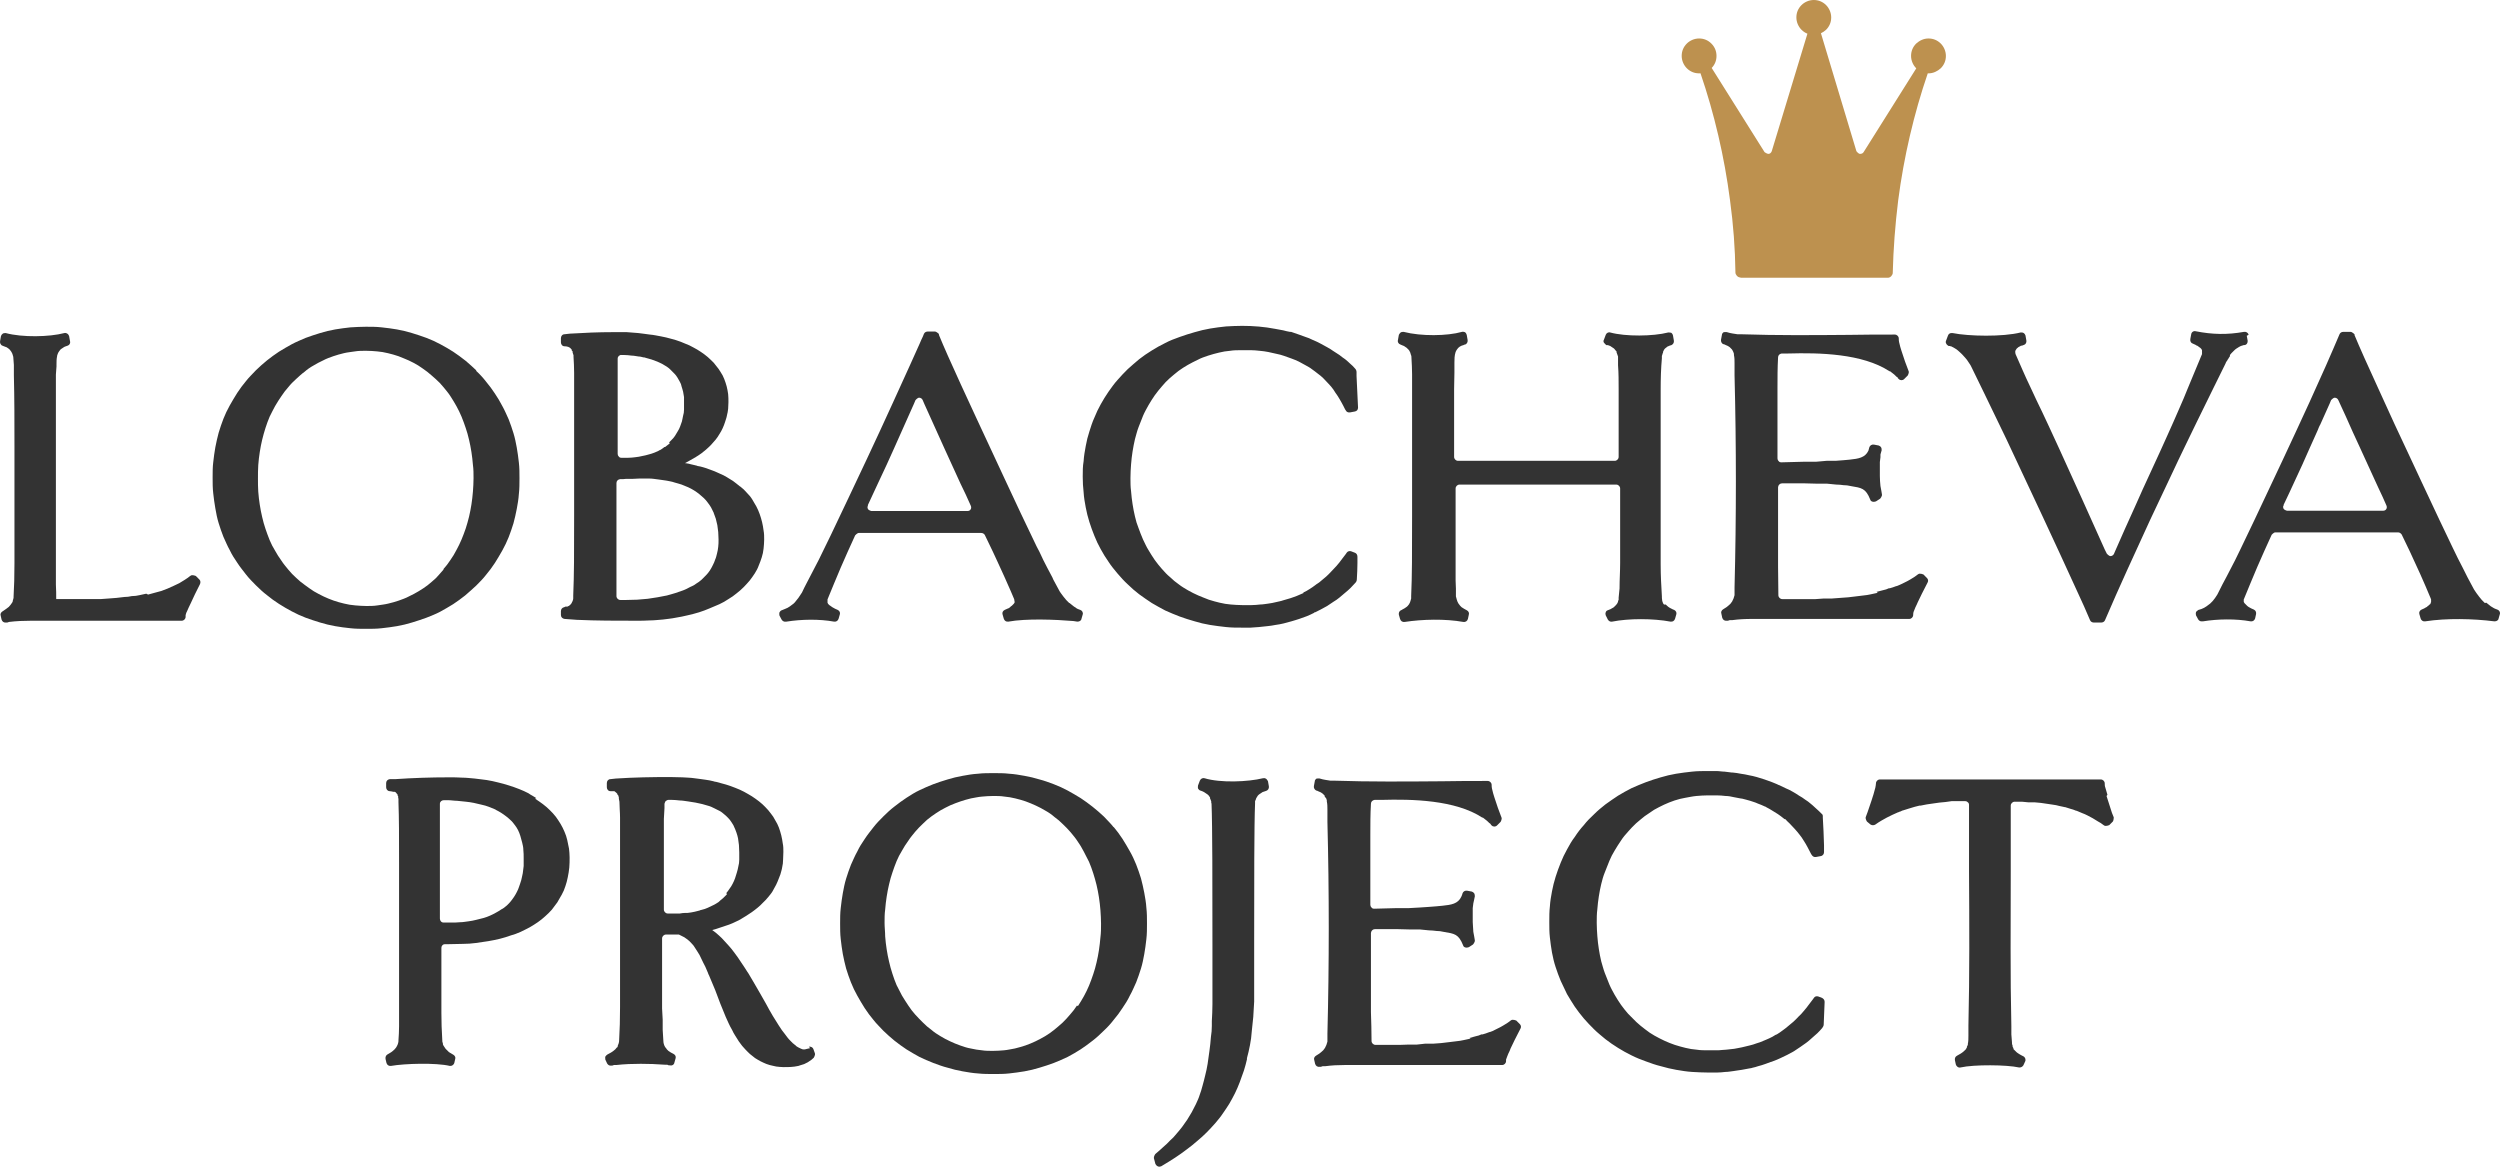
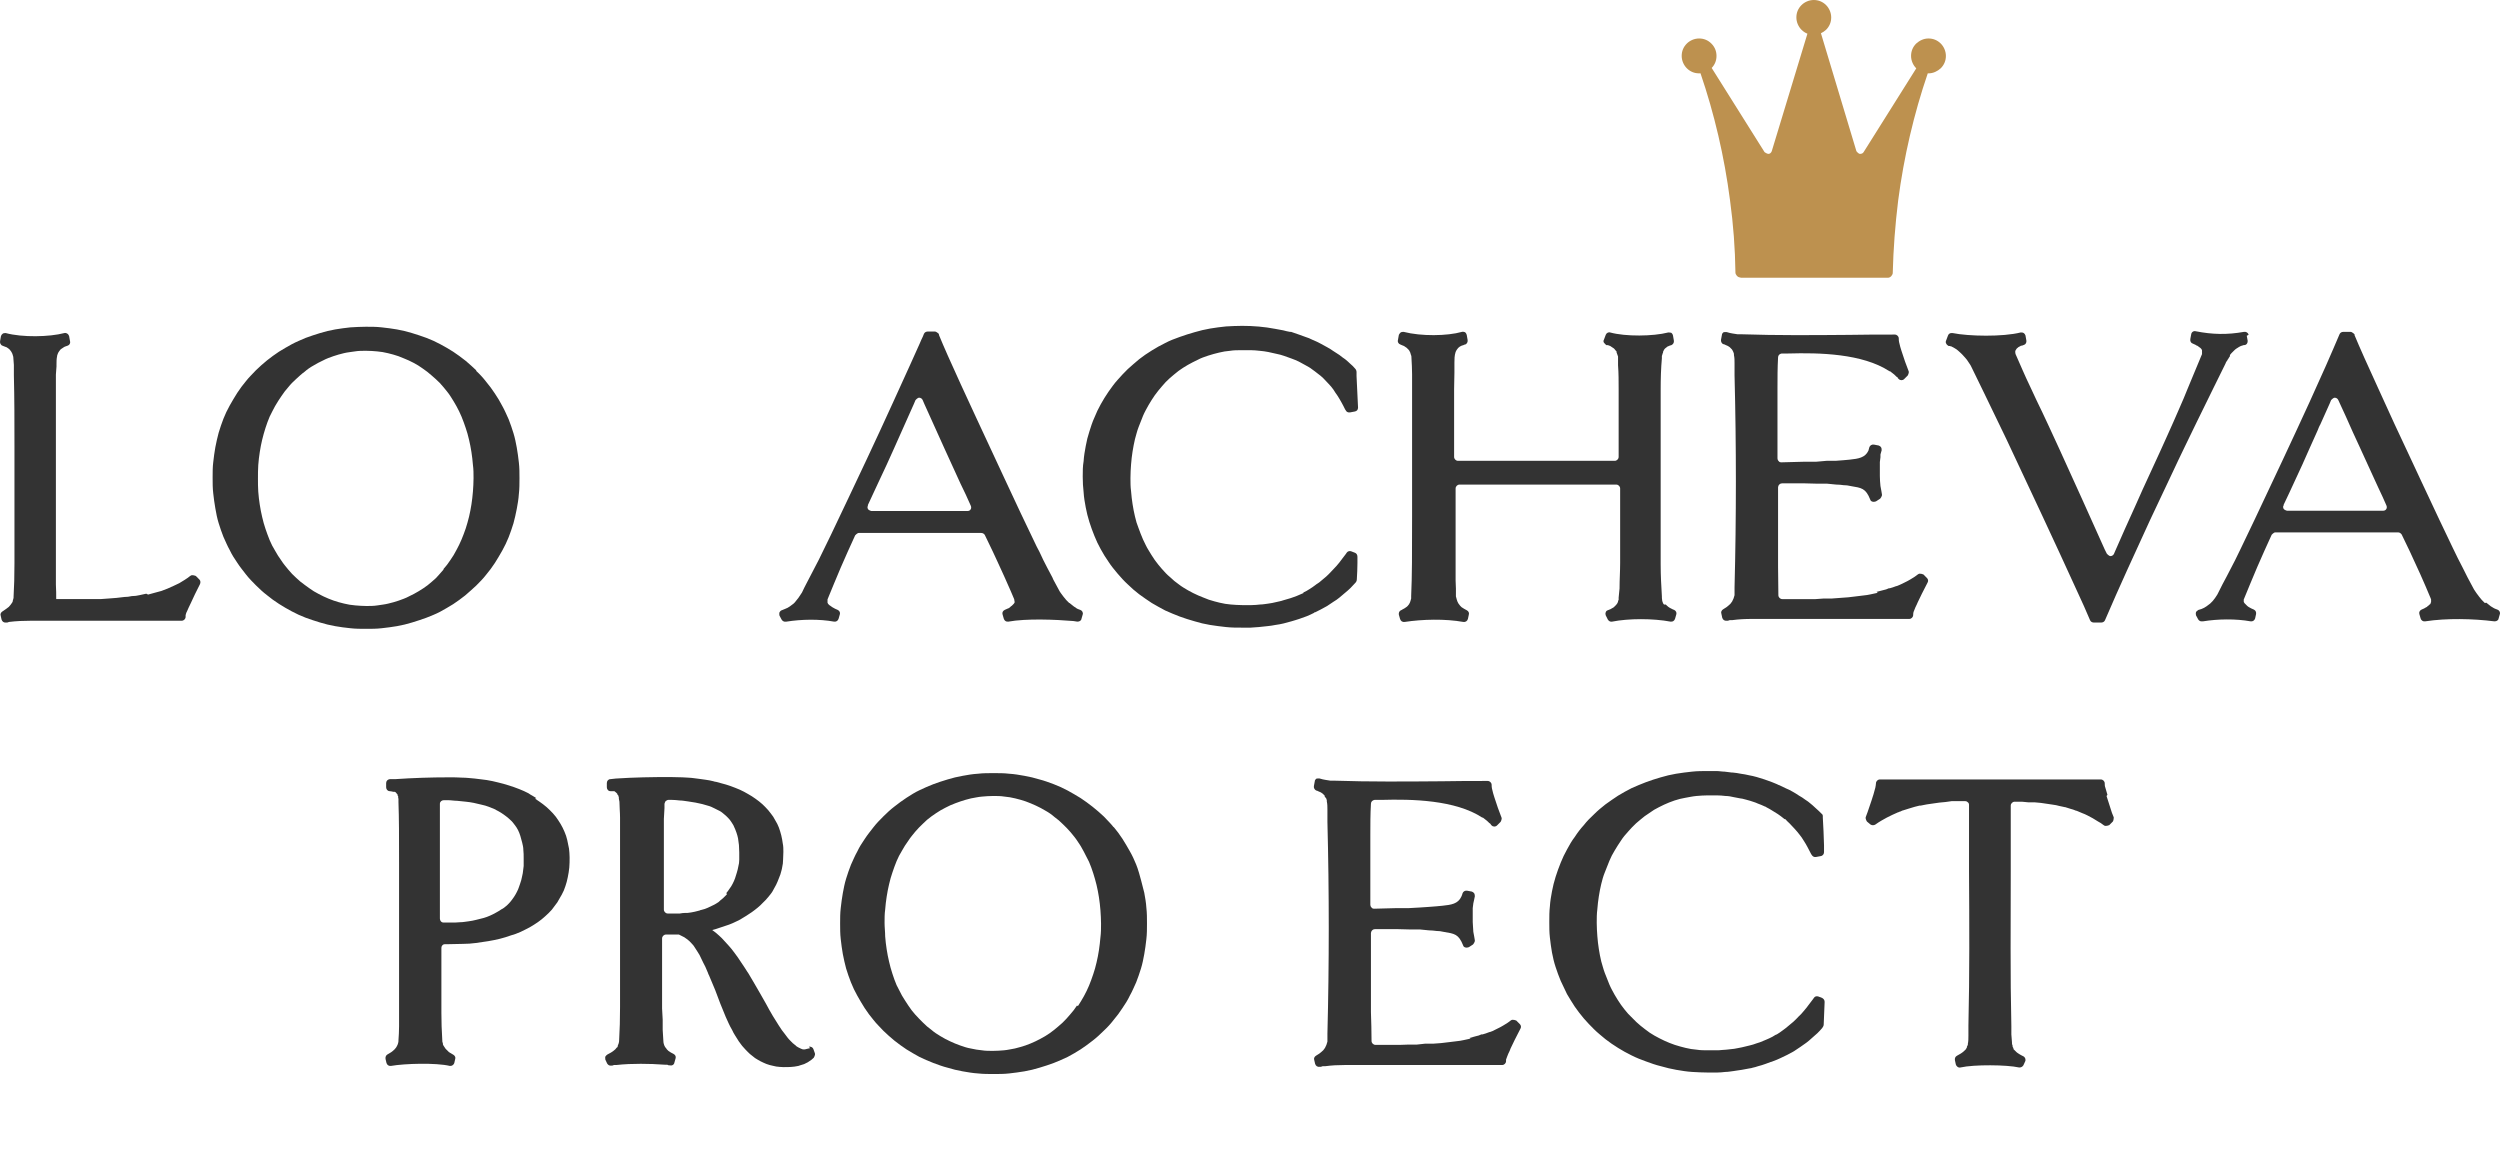
<svg xmlns="http://www.w3.org/2000/svg" width="120" height="56" viewBox="0 0 120 56" fill="none">
  <path fill-rule="evenodd" clip-rule="evenodd" d="M21.288 27.313C21.404 27.183 21.519 27.039 21.62 26.88C21.721 26.736 21.822 26.577 21.908 26.404C21.995 26.245 22.081 26.072 22.153 25.899C22.225 25.726 22.297 25.538 22.355 25.365C22.413 25.178 22.47 24.99 22.514 24.802C22.557 24.615 22.6 24.413 22.629 24.211C22.658 24.009 22.686 23.807 22.701 23.59C22.715 23.389 22.73 23.172 22.73 22.956C22.73 22.739 22.73 22.523 22.701 22.321C22.686 22.104 22.658 21.902 22.629 21.7C22.6 21.498 22.557 21.296 22.514 21.109C22.47 20.907 22.413 20.719 22.355 20.546C22.297 20.358 22.225 20.185 22.153 19.998C22.081 19.825 21.995 19.651 21.908 19.493C21.822 19.334 21.721 19.175 21.62 19.017C21.519 18.858 21.404 18.728 21.288 18.584C21.173 18.439 21.044 18.31 20.914 18.194C20.784 18.079 20.654 17.963 20.51 17.848C20.366 17.733 20.222 17.646 20.078 17.545C19.934 17.458 19.775 17.372 19.617 17.3C19.458 17.227 19.3 17.17 19.127 17.098C18.968 17.04 18.795 16.997 18.622 16.953C18.449 16.91 18.276 16.881 18.104 16.867C17.931 16.852 17.758 16.838 17.57 16.838C17.383 16.838 17.21 16.838 17.037 16.867C16.864 16.896 16.677 16.91 16.504 16.953C16.331 16.997 16.158 17.04 15.999 17.098C15.841 17.155 15.668 17.213 15.509 17.3C15.351 17.372 15.192 17.458 15.048 17.545C14.89 17.631 14.746 17.733 14.616 17.848C14.472 17.949 14.342 18.079 14.212 18.194C14.083 18.31 13.953 18.439 13.838 18.584C13.723 18.714 13.607 18.858 13.506 19.017C13.405 19.161 13.305 19.32 13.204 19.493C13.117 19.651 13.031 19.825 12.944 19.998C12.872 20.171 12.8 20.358 12.742 20.546C12.685 20.734 12.627 20.921 12.584 21.109C12.541 21.296 12.498 21.498 12.469 21.7C12.44 21.902 12.411 22.104 12.397 22.321C12.382 22.523 12.382 22.754 12.382 22.97C12.382 23.186 12.382 23.403 12.397 23.605C12.411 23.821 12.44 24.023 12.469 24.225C12.498 24.427 12.541 24.629 12.584 24.817C12.627 25.019 12.685 25.206 12.742 25.38C12.8 25.567 12.872 25.74 12.944 25.928C13.016 26.101 13.103 26.274 13.204 26.433C13.29 26.592 13.391 26.75 13.506 26.909C13.607 27.068 13.723 27.198 13.838 27.342C13.953 27.486 14.083 27.616 14.212 27.732C14.342 27.861 14.486 27.977 14.63 28.078C14.774 28.193 14.919 28.28 15.063 28.381C15.221 28.467 15.365 28.554 15.524 28.626C15.682 28.698 15.841 28.77 16.014 28.828C16.172 28.886 16.345 28.929 16.518 28.972C16.691 29.016 16.864 29.044 17.052 29.059C17.224 29.073 17.412 29.088 17.585 29.088C17.758 29.088 17.945 29.088 18.118 29.059C18.291 29.03 18.464 29.016 18.637 28.972C18.81 28.929 18.983 28.886 19.141 28.828C19.3 28.77 19.473 28.713 19.631 28.626C19.79 28.554 19.948 28.467 20.092 28.381C20.236 28.294 20.395 28.193 20.525 28.092C20.669 27.977 20.799 27.861 20.928 27.746C20.971 27.688 21.029 27.645 21.072 27.587C21.144 27.501 21.216 27.428 21.288 27.342M22.859 17.805C23.032 17.963 23.191 18.137 23.335 18.324C23.479 18.497 23.623 18.685 23.753 18.887C23.883 19.074 23.998 19.276 24.113 19.493C24.228 19.695 24.315 19.911 24.416 20.128C24.502 20.344 24.574 20.561 24.646 20.791C24.718 21.022 24.762 21.253 24.805 21.484C24.848 21.715 24.877 21.96 24.906 22.205C24.935 22.451 24.935 22.696 24.935 22.956C24.935 23.215 24.935 23.461 24.906 23.706C24.891 23.951 24.848 24.197 24.805 24.427C24.762 24.658 24.704 24.904 24.646 25.12C24.574 25.351 24.502 25.567 24.416 25.784C24.329 26 24.228 26.216 24.113 26.419C23.998 26.62 23.883 26.823 23.753 27.024C23.623 27.227 23.479 27.414 23.335 27.587C23.191 27.775 23.032 27.933 22.859 28.107C22.686 28.265 22.514 28.424 22.326 28.583C22.139 28.727 21.951 28.871 21.75 29.001C21.548 29.131 21.332 29.247 21.13 29.362C20.914 29.477 20.683 29.564 20.467 29.651C20.236 29.737 20.006 29.809 19.775 29.881C19.545 29.953 19.3 30.011 19.055 30.055C18.81 30.098 18.565 30.127 18.32 30.155C18.075 30.184 17.815 30.184 17.57 30.184C17.325 30.184 17.066 30.184 16.821 30.155C16.561 30.127 16.317 30.098 16.086 30.055C15.841 30.011 15.596 29.953 15.365 29.881C15.135 29.809 14.904 29.737 14.674 29.651C14.443 29.564 14.227 29.463 14.011 29.348C13.794 29.232 13.593 29.117 13.391 28.987C13.189 28.857 12.988 28.713 12.815 28.568C12.627 28.424 12.454 28.265 12.281 28.092C12.123 27.933 11.95 27.76 11.806 27.573C11.662 27.385 11.518 27.212 11.388 27.01C11.258 26.823 11.128 26.62 11.027 26.404C10.912 26.202 10.826 25.986 10.725 25.769C10.638 25.553 10.566 25.336 10.494 25.105C10.422 24.875 10.379 24.644 10.336 24.398C10.293 24.168 10.264 23.922 10.235 23.677C10.206 23.432 10.206 23.186 10.206 22.927C10.206 22.667 10.206 22.422 10.235 22.191C10.264 21.946 10.293 21.7 10.336 21.47C10.379 21.239 10.437 20.993 10.494 20.777C10.566 20.546 10.638 20.315 10.725 20.099C10.811 19.882 10.912 19.666 11.027 19.464C11.143 19.262 11.258 19.06 11.388 18.858C11.518 18.656 11.662 18.468 11.806 18.295C11.95 18.108 12.123 17.949 12.281 17.776C12.454 17.603 12.627 17.458 12.815 17.3C13.002 17.155 13.189 17.011 13.391 16.881C13.593 16.751 13.809 16.636 14.011 16.52C14.227 16.405 14.443 16.319 14.674 16.218C14.904 16.131 15.135 16.059 15.365 15.987C15.596 15.915 15.841 15.857 16.086 15.813C16.331 15.77 16.576 15.741 16.821 15.713C17.08 15.698 17.325 15.684 17.57 15.684C17.815 15.684 18.075 15.684 18.32 15.713C18.579 15.741 18.81 15.77 19.055 15.813C19.3 15.857 19.545 15.915 19.775 15.987C20.006 16.059 20.236 16.131 20.467 16.218C20.698 16.304 20.914 16.405 21.13 16.52C21.346 16.636 21.548 16.751 21.75 16.881C21.951 17.011 22.139 17.155 22.326 17.3L22.384 17.343L22.413 17.372C22.557 17.502 22.715 17.631 22.859 17.776V17.805Z" fill="#333333" />
  <path d="M62.563 28.439C62.664 28.396 62.765 28.338 62.851 28.28C62.938 28.222 63.039 28.165 63.125 28.093C63.168 28.064 63.212 28.02 63.269 27.992C63.312 27.963 63.356 27.934 63.399 27.891C63.486 27.818 63.572 27.746 63.658 27.674C63.745 27.602 63.817 27.515 63.903 27.429C63.99 27.342 64.062 27.256 64.148 27.169C64.192 27.111 64.249 27.054 64.293 26.996C64.321 26.953 64.35 26.924 64.379 26.881C64.451 26.779 64.537 26.678 64.61 26.578L64.638 26.534C64.682 26.462 64.782 26.433 64.855 26.462L65.042 26.534C65.114 26.563 65.157 26.635 65.157 26.722C65.157 26.823 65.157 26.924 65.157 27.025C65.157 27.285 65.143 27.544 65.128 27.804C65.128 27.876 65.1 27.934 65.056 27.977C64.984 28.064 64.898 28.136 64.826 28.222C64.739 28.309 64.653 28.381 64.566 28.453C64.48 28.525 64.379 28.612 64.293 28.684C64.206 28.756 64.105 28.828 64.004 28.886C63.903 28.958 63.803 29.016 63.702 29.088C63.644 29.117 63.601 29.146 63.543 29.175C63.486 29.204 63.442 29.232 63.385 29.261C63.298 29.305 63.212 29.348 63.125 29.391H63.096L63.068 29.42C62.952 29.478 62.837 29.535 62.722 29.579C62.606 29.622 62.491 29.665 62.361 29.709C62.246 29.752 62.116 29.781 61.987 29.824L61.612 29.925C61.482 29.954 61.353 29.983 61.223 29.997C61.093 30.026 60.964 30.04 60.834 30.055C60.704 30.069 60.574 30.084 60.43 30.098C60.3 30.098 60.156 30.127 60.027 30.127H60.012C59.883 30.127 59.753 30.127 59.623 30.127C59.364 30.127 59.104 30.127 58.845 30.098C58.586 30.069 58.341 30.04 58.081 29.997C57.822 29.954 57.577 29.896 57.346 29.824C57.101 29.752 56.856 29.68 56.626 29.593C56.395 29.507 56.164 29.406 55.934 29.305C55.718 29.189 55.502 29.074 55.285 28.944C55.084 28.814 54.882 28.67 54.68 28.525C54.493 28.381 54.305 28.222 54.132 28.049C53.959 27.891 53.801 27.717 53.642 27.53C53.484 27.342 53.34 27.169 53.21 26.967C53.08 26.78 52.951 26.578 52.835 26.361C52.72 26.159 52.619 25.943 52.533 25.726C52.446 25.51 52.36 25.279 52.288 25.048C52.216 24.817 52.158 24.586 52.115 24.355C52.072 24.125 52.028 23.879 52.014 23.634C51.985 23.389 51.971 23.143 51.971 22.884C51.971 22.624 51.971 22.379 52.014 22.134C52.028 21.888 52.072 21.643 52.115 21.412C52.158 21.167 52.216 20.936 52.288 20.72C52.36 20.489 52.432 20.258 52.533 20.041C52.619 19.825 52.72 19.608 52.835 19.407C52.951 19.204 53.066 19.003 53.21 18.8C53.354 18.599 53.484 18.411 53.642 18.238C53.801 18.05 53.959 17.892 54.132 17.718C54.305 17.56 54.493 17.401 54.68 17.242C54.867 17.098 55.069 16.954 55.285 16.824C55.487 16.694 55.703 16.578 55.934 16.463C56.15 16.348 56.381 16.261 56.626 16.174C56.856 16.088 57.101 16.016 57.346 15.944C57.591 15.871 57.836 15.814 58.081 15.771C58.326 15.727 58.586 15.698 58.845 15.669C59.104 15.655 59.349 15.641 59.623 15.641C60.156 15.641 60.69 15.684 61.209 15.785C61.338 15.814 61.468 15.828 61.598 15.857C61.713 15.886 61.814 15.915 61.915 15.929H61.972C62.088 15.973 62.217 16.016 62.347 16.059C62.462 16.102 62.592 16.146 62.707 16.189C62.794 16.218 62.88 16.247 62.952 16.29C62.967 16.29 62.995 16.304 63.01 16.319C63.01 16.319 63.039 16.319 63.053 16.333C63.168 16.377 63.269 16.434 63.385 16.492C63.5 16.55 63.601 16.607 63.702 16.665C63.803 16.723 63.903 16.78 64.004 16.853C64.105 16.91 64.192 16.983 64.293 17.04C64.379 17.112 64.48 17.184 64.566 17.242C64.653 17.314 64.739 17.387 64.811 17.459C64.898 17.531 64.97 17.603 65.042 17.689C65.085 17.733 65.114 17.791 65.114 17.863C65.114 17.92 65.114 17.992 65.114 18.05C65.143 18.555 65.157 19.06 65.186 19.565C65.186 19.666 65.128 19.738 65.028 19.753L64.797 19.796C64.71 19.811 64.624 19.767 64.595 19.695L64.566 19.652C64.509 19.536 64.451 19.421 64.393 19.32C64.336 19.204 64.264 19.104 64.206 19.003C64.134 18.901 64.062 18.8 64.004 18.7C63.932 18.599 63.86 18.512 63.774 18.425C63.687 18.339 63.615 18.252 63.529 18.166C63.442 18.079 63.356 18.007 63.255 17.935C63.168 17.863 63.068 17.791 62.967 17.718C62.88 17.646 62.765 17.588 62.664 17.531C62.563 17.473 62.448 17.415 62.347 17.358C62.232 17.3 62.116 17.257 62.001 17.213C61.886 17.17 61.77 17.127 61.641 17.084C61.526 17.04 61.396 17.011 61.266 16.983C61.136 16.954 61.007 16.925 60.877 16.896C60.747 16.867 60.603 16.853 60.459 16.838C60.329 16.824 60.185 16.809 60.041 16.809C59.897 16.809 59.753 16.809 59.594 16.809C59.407 16.809 59.22 16.809 59.047 16.838C58.859 16.853 58.687 16.881 58.514 16.925C58.341 16.968 58.168 17.011 57.995 17.069C57.822 17.127 57.649 17.184 57.49 17.271C57.332 17.343 57.173 17.43 57.015 17.516C56.856 17.603 56.712 17.704 56.568 17.805C56.424 17.92 56.28 18.036 56.15 18.151C56.02 18.267 55.891 18.396 55.775 18.541C55.66 18.671 55.545 18.815 55.429 18.974C55.329 19.118 55.228 19.277 55.127 19.45C55.04 19.608 54.94 19.782 54.867 19.955C54.795 20.128 54.723 20.316 54.651 20.503C54.579 20.691 54.536 20.878 54.478 21.08C54.435 21.282 54.392 21.47 54.363 21.672C54.334 21.874 54.305 22.076 54.291 22.292C54.276 22.494 54.262 22.725 54.262 22.942C54.262 23.158 54.262 23.374 54.291 23.576C54.305 23.793 54.334 23.995 54.363 24.197C54.392 24.399 54.435 24.601 54.478 24.788C54.522 24.99 54.579 25.178 54.651 25.351C54.723 25.539 54.781 25.712 54.867 25.899C54.954 26.073 55.026 26.246 55.127 26.404C55.213 26.563 55.329 26.722 55.429 26.881C55.545 27.039 55.66 27.184 55.775 27.313C55.891 27.443 56.02 27.588 56.164 27.703C56.294 27.833 56.438 27.948 56.582 28.049C56.727 28.165 56.885 28.251 57.029 28.338C57.188 28.424 57.346 28.511 57.519 28.583C57.678 28.655 57.851 28.713 58.023 28.785C58.197 28.843 58.369 28.886 58.542 28.929C58.715 28.973 58.903 29.002 59.076 29.016C59.263 29.03 59.436 29.045 59.623 29.045C59.782 29.045 59.926 29.045 60.07 29.045C60.214 29.045 60.358 29.03 60.488 29.016C60.618 29.016 60.747 28.987 60.877 28.973C61.007 28.958 61.136 28.929 61.252 28.901C61.367 28.872 61.482 28.857 61.598 28.814C61.713 28.785 61.828 28.742 61.943 28.713C62.059 28.67 62.16 28.641 62.261 28.598C62.361 28.554 62.462 28.511 62.563 28.468" fill="#333333" />
  <path d="M107.844 16.116L107.887 16.347C107.902 16.448 107.844 16.549 107.743 16.564H107.685C107.685 16.564 107.685 16.578 107.671 16.578C107.642 16.578 107.599 16.593 107.57 16.607C107.556 16.607 107.527 16.621 107.513 16.636C107.498 16.636 107.469 16.65 107.455 16.665C107.412 16.694 107.383 16.708 107.34 16.737C107.296 16.766 107.268 16.794 107.224 16.838C107.181 16.881 107.152 16.91 107.109 16.953C107.08 16.982 107.066 17.011 107.037 17.04V17.069C107.037 17.069 107.037 17.083 107.037 17.098C107.023 17.126 106.994 17.155 106.979 17.184C106.965 17.213 106.95 17.242 106.922 17.271C106.922 17.299 106.893 17.314 106.878 17.343C106.85 17.386 106.835 17.415 106.821 17.458L106.23 18.656C105.999 19.132 105.74 19.651 105.423 20.301C105.106 20.964 104.702 21.772 104.212 22.826L103.204 24.961C102.469 26.563 101.734 28.15 101.042 29.766C101.013 29.838 100.941 29.881 100.869 29.881H100.494C100.422 29.881 100.35 29.838 100.321 29.766C100.134 29.319 99.932 28.871 99.73 28.439C98.606 25.971 97.453 23.518 96.3 21.065L95.248 18.887L94.629 17.617L94.585 17.53L94.528 17.444L94.47 17.357L94.412 17.271L94.34 17.184L94.196 17.025L94.124 16.953L93.98 16.823L93.908 16.766L93.836 16.722L93.764 16.679L93.706 16.65L93.649 16.621H93.606V16.607H93.533C93.533 16.607 93.433 16.549 93.418 16.491C93.389 16.448 93.389 16.39 93.418 16.333L93.505 16.102C93.533 16.015 93.62 15.972 93.721 15.986C94.499 16.145 96.142 16.174 96.992 15.958C97.05 15.958 97.093 15.958 97.136 15.986C97.18 16.015 97.208 16.059 97.223 16.102L97.266 16.347C97.28 16.434 97.237 16.52 97.165 16.549L97.05 16.593C97.05 16.593 97.035 16.593 97.021 16.593H97.007C97.007 16.593 96.949 16.636 96.934 16.636C96.891 16.65 96.862 16.679 96.848 16.694C96.848 16.694 96.819 16.722 96.805 16.722C96.805 16.722 96.805 16.722 96.805 16.737C96.805 16.737 96.762 16.78 96.762 16.794C96.762 16.809 96.747 16.823 96.733 16.838C96.733 16.852 96.733 16.867 96.733 16.881C96.733 16.924 96.733 16.953 96.747 16.997C96.978 17.516 97.194 18.035 97.439 18.54L97.756 19.219C98.131 19.983 98.477 20.748 98.837 21.527C99.572 23.143 100.307 24.759 101.027 26.375L101.128 26.577C101.128 26.577 101.229 26.693 101.301 26.693C101.373 26.693 101.445 26.649 101.474 26.577L101.517 26.476C101.834 25.755 102.151 25.033 102.483 24.312L102.843 23.504L103.679 21.686L104.025 20.921L104.328 20.243L104.587 19.651L104.818 19.118L105.019 18.627L105.697 16.997C105.697 16.997 105.697 16.982 105.697 16.968C105.697 16.968 105.697 16.939 105.697 16.924C105.697 16.91 105.697 16.881 105.697 16.867C105.697 16.852 105.697 16.838 105.697 16.823C105.697 16.823 105.697 16.794 105.682 16.78C105.682 16.766 105.653 16.737 105.639 16.722C105.625 16.708 105.596 16.679 105.567 16.665C105.553 16.665 105.538 16.636 105.509 16.621C105.509 16.621 105.481 16.607 105.466 16.593C105.437 16.593 105.408 16.564 105.38 16.549L105.25 16.491C105.163 16.463 105.12 16.376 105.135 16.275L105.178 16.044C105.192 15.943 105.293 15.871 105.394 15.9C106.201 16.059 106.907 16.073 107.714 15.929C107.815 15.914 107.916 15.972 107.93 16.073" fill="#333333" />
  <path fill-rule="evenodd" clip-rule="evenodd" d="M41.652 24.255L42.142 23.201L42.56 22.307L42.906 21.542L43.871 19.378L43.944 19.205C43.944 19.205 44.044 19.089 44.116 19.089C44.188 19.089 44.261 19.133 44.289 19.205L44.376 19.407L45.327 21.513L46.105 23.216C46.278 23.562 46.437 23.909 46.595 24.269C46.624 24.327 46.624 24.399 46.595 24.442C46.566 24.5 46.509 24.529 46.437 24.529H41.825C41.825 24.529 41.71 24.5 41.666 24.442C41.638 24.385 41.623 24.327 41.666 24.269M51.322 28.944L51.25 28.872L51.178 28.8L51.048 28.641L50.919 28.468L50.861 28.381C50.76 28.194 50.659 28.006 50.558 27.819C50.558 27.819 50.53 27.747 50.515 27.718L50.27 27.256C50.14 27.011 50.011 26.751 49.895 26.491C49.852 26.405 49.809 26.318 49.766 26.246C49.247 25.164 48.728 24.082 48.224 22.985L47.734 21.932C46.523 19.335 45.514 17.17 45.068 16.074V16.03C45.068 16.03 44.952 15.915 44.88 15.915H44.52C44.448 15.915 44.376 15.958 44.347 16.03C44.318 16.117 44.275 16.204 44.232 16.29C44.203 16.362 44.174 16.42 44.145 16.492L43.684 17.517L42.877 19.291C42.459 20.2 42.041 21.124 41.609 22.033L40.744 23.865L39.88 25.683L39.577 26.304L39.303 26.866C39.173 27.112 39.058 27.343 38.928 27.588C38.784 27.876 38.626 28.151 38.496 28.439L38.438 28.526L38.381 28.612L38.323 28.699L38.265 28.771L38.208 28.843L38.15 28.915L38.092 28.973L37.977 29.059L37.919 29.103L37.804 29.175C37.718 29.218 37.631 29.247 37.53 29.29C37.473 29.305 37.444 29.348 37.415 29.391C37.401 29.449 37.401 29.492 37.415 29.55L37.516 29.738C37.559 29.81 37.631 29.853 37.718 29.839H37.747C38.467 29.723 39.332 29.709 40.038 29.839C40.139 29.853 40.225 29.795 40.254 29.694L40.312 29.492C40.341 29.406 40.297 29.319 40.211 29.276L40.081 29.218L39.952 29.146L39.851 29.074L39.807 29.045L39.779 29.016L39.75 28.987L39.721 28.93V28.872C39.721 28.872 39.721 28.814 39.721 28.771L40.024 28.035C40.24 27.516 40.456 26.996 40.687 26.491L41.047 25.698C41.047 25.698 41.148 25.582 41.22 25.582H47.1C47.172 25.582 47.244 25.625 47.273 25.683L47.662 26.491L47.863 26.924C48.094 27.415 48.31 27.905 48.526 28.396L48.685 28.771V28.814L48.699 28.843V28.93L48.656 28.987L48.627 29.016L48.598 29.045L48.57 29.074L48.526 29.103L48.483 29.146L48.425 29.189L48.353 29.218L48.224 29.276C48.137 29.319 48.094 29.406 48.123 29.492L48.181 29.694C48.209 29.795 48.296 29.853 48.397 29.839C49.261 29.68 50.674 29.738 51.524 29.81L51.711 29.839C51.812 29.839 51.899 29.795 51.913 29.694L51.971 29.492C51.999 29.406 51.942 29.305 51.855 29.276C51.812 29.262 51.769 29.247 51.74 29.233L51.682 29.204L51.625 29.16L51.553 29.117L51.409 29.002L51.337 28.944H51.322Z" fill="#333333" />
-   <path fill-rule="evenodd" clip-rule="evenodd" d="M51.697 48.264C51.596 48.422 51.481 48.567 51.365 48.697C51.25 48.841 51.12 48.971 51.005 49.086C50.875 49.202 50.746 49.317 50.602 49.432C50.457 49.548 50.313 49.649 50.169 49.735C50.011 49.822 49.867 49.909 49.708 49.981C49.55 50.053 49.391 50.125 49.218 50.183C49.045 50.24 48.887 50.284 48.714 50.327C48.541 50.356 48.368 50.399 48.195 50.414C48.022 50.428 47.849 50.442 47.662 50.442C47.474 50.442 47.301 50.442 47.128 50.414C46.956 50.399 46.782 50.37 46.595 50.327C46.422 50.298 46.249 50.24 46.091 50.183C45.918 50.125 45.759 50.053 45.601 49.981C45.442 49.909 45.284 49.822 45.14 49.735C44.995 49.649 44.837 49.548 44.707 49.432C44.563 49.331 44.433 49.216 44.304 49.086C44.174 48.956 44.044 48.826 43.929 48.697C43.814 48.567 43.699 48.422 43.598 48.264C43.497 48.105 43.396 47.961 43.295 47.788C43.209 47.629 43.122 47.456 43.035 47.283C42.964 47.109 42.891 46.922 42.834 46.734C42.776 46.547 42.718 46.359 42.675 46.157C42.632 45.97 42.589 45.768 42.56 45.566C42.531 45.364 42.502 45.161 42.488 44.945C42.488 44.729 42.459 44.512 42.459 44.296C42.459 44.079 42.459 43.863 42.488 43.661C42.502 43.444 42.531 43.242 42.56 43.041C42.589 42.839 42.632 42.636 42.675 42.449C42.718 42.247 42.776 42.059 42.834 41.886C42.891 41.699 42.964 41.526 43.035 41.338C43.108 41.165 43.194 40.992 43.295 40.833C43.381 40.674 43.482 40.516 43.598 40.357C43.699 40.198 43.814 40.068 43.929 39.924C44.044 39.794 44.174 39.65 44.304 39.534C44.433 39.404 44.563 39.289 44.707 39.188C44.851 39.087 44.995 38.986 45.14 38.9C45.298 38.813 45.457 38.726 45.615 38.654C45.774 38.582 45.947 38.524 46.105 38.467C46.264 38.409 46.437 38.366 46.61 38.322C46.782 38.294 46.956 38.25 47.143 38.236C47.316 38.221 47.503 38.207 47.676 38.207C47.849 38.207 48.036 38.207 48.209 38.236C48.382 38.25 48.555 38.279 48.728 38.322C48.901 38.366 49.074 38.409 49.233 38.467C49.391 38.524 49.564 38.596 49.722 38.669C49.881 38.741 50.039 38.827 50.184 38.914C50.342 39.001 50.486 39.102 50.616 39.217C50.76 39.318 50.89 39.433 51.02 39.563C51.149 39.679 51.264 39.809 51.394 39.953C51.51 40.097 51.625 40.227 51.726 40.386C51.827 40.53 51.927 40.689 52.014 40.862C52.1 41.02 52.187 41.194 52.273 41.367C52.345 41.54 52.417 41.727 52.475 41.915C52.533 42.103 52.59 42.29 52.634 42.478C52.677 42.665 52.72 42.867 52.749 43.069C52.778 43.271 52.806 43.473 52.821 43.69C52.835 43.906 52.85 44.123 52.85 44.339C52.85 44.556 52.85 44.772 52.821 44.988C52.806 45.19 52.778 45.407 52.749 45.609C52.72 45.811 52.677 46.013 52.634 46.2C52.59 46.402 52.533 46.59 52.475 46.763C52.417 46.951 52.345 47.124 52.273 47.311C52.201 47.485 52.115 47.658 52.028 47.816C51.942 47.975 51.841 48.134 51.74 48.293M53.455 39.708C53.311 39.52 53.138 39.361 52.98 39.188C52.806 39.029 52.634 38.871 52.446 38.726C52.259 38.582 52.072 38.438 51.87 38.308C51.668 38.178 51.452 38.063 51.25 37.947C51.034 37.832 50.818 37.731 50.587 37.644C50.357 37.558 50.126 37.471 49.895 37.413C49.665 37.341 49.42 37.283 49.175 37.24C48.93 37.197 48.699 37.154 48.44 37.139C48.195 37.11 47.95 37.11 47.69 37.11C47.431 37.11 47.186 37.11 46.941 37.139C46.682 37.154 46.437 37.197 46.206 37.24C45.961 37.283 45.716 37.341 45.486 37.413C45.255 37.486 45.01 37.558 44.794 37.644C44.563 37.731 44.347 37.832 44.131 37.933C43.915 38.034 43.713 38.164 43.511 38.294C43.309 38.423 43.122 38.568 42.935 38.712C42.747 38.856 42.574 39.015 42.401 39.188C42.243 39.347 42.07 39.52 41.926 39.708C41.782 39.895 41.638 40.068 41.508 40.27C41.378 40.458 41.248 40.66 41.148 40.876C41.032 41.078 40.946 41.295 40.845 41.511C40.758 41.727 40.687 41.944 40.614 42.175C40.542 42.406 40.499 42.636 40.456 42.867C40.413 43.098 40.384 43.343 40.355 43.589C40.326 43.834 40.326 44.079 40.326 44.325C40.326 44.57 40.326 44.83 40.355 45.075C40.384 45.32 40.413 45.566 40.456 45.796C40.499 46.027 40.557 46.273 40.614 46.489C40.687 46.72 40.758 46.936 40.845 47.153C40.931 47.369 41.032 47.586 41.148 47.788C41.263 47.99 41.378 48.192 41.508 48.394C41.638 48.596 41.782 48.783 41.926 48.956C42.07 49.144 42.243 49.303 42.401 49.476C42.574 49.649 42.747 49.793 42.935 49.952C43.122 50.096 43.309 50.24 43.511 50.37C43.713 50.5 43.929 50.616 44.131 50.731C44.347 50.832 44.563 50.933 44.794 51.02C45.024 51.106 45.255 51.193 45.486 51.25C45.716 51.323 45.961 51.38 46.206 51.424C46.451 51.467 46.696 51.51 46.941 51.525C47.2 51.553 47.445 51.553 47.69 51.553C47.935 51.553 48.195 51.553 48.44 51.525C48.685 51.496 48.93 51.467 49.175 51.424C49.42 51.38 49.665 51.323 49.895 51.25C50.126 51.178 50.371 51.106 50.587 51.02C50.818 50.933 51.034 50.832 51.25 50.731C51.466 50.616 51.668 50.5 51.87 50.37C52.072 50.24 52.259 50.096 52.446 49.952C52.634 49.808 52.806 49.649 52.98 49.476C53.152 49.317 53.311 49.144 53.455 48.956C53.614 48.769 53.743 48.596 53.873 48.394C54.003 48.206 54.132 48.004 54.233 47.788C54.349 47.586 54.435 47.369 54.536 47.153C54.622 46.936 54.694 46.72 54.767 46.489C54.839 46.258 54.882 46.027 54.925 45.796C54.968 45.566 54.997 45.32 55.026 45.075C55.055 44.83 55.055 44.584 55.055 44.325C55.055 44.065 55.055 43.82 55.026 43.574C55.011 43.329 54.968 43.084 54.925 42.853C54.882 42.622 54.824 42.377 54.767 42.16C54.694 41.929 54.622 41.713 54.536 41.497C54.449 41.28 54.349 41.064 54.233 40.862C54.118 40.66 54.003 40.458 53.873 40.256C53.743 40.054 53.599 39.866 53.455 39.693V39.708Z" fill="#333333" />
-   <path d="M60.618 37.356C59.912 37.53 58.586 37.587 57.822 37.356C57.736 37.328 57.635 37.371 57.592 37.472L57.505 37.703C57.505 37.703 57.491 37.804 57.505 37.847C57.534 37.89 57.563 37.934 57.62 37.948C57.678 37.962 57.736 37.991 57.793 38.02L57.88 38.078L57.923 38.107L57.966 38.136L57.995 38.164L58.024 38.193L58.053 38.237L58.082 38.28V38.323C58.082 38.323 58.125 38.41 58.139 38.467V38.525L58.154 38.583C58.197 39.607 58.197 42.608 58.197 45.35V47.327C58.197 47.644 58.197 47.933 58.197 48.207C58.197 48.481 58.182 48.755 58.168 49.015C58.168 49.087 58.168 49.159 58.168 49.246C58.168 49.419 58.154 49.592 58.125 49.765C58.11 49.996 58.082 50.227 58.053 50.443C58.024 50.66 57.995 50.862 57.966 51.064C57.938 51.251 57.894 51.439 57.851 51.612C57.808 51.8 57.765 51.958 57.721 52.117C57.678 52.276 57.635 52.434 57.577 52.579C57.534 52.723 57.462 52.867 57.404 52.997C57.332 53.127 57.275 53.257 57.203 53.387C57.13 53.517 57.058 53.632 56.986 53.747C56.9 53.863 56.828 53.978 56.741 54.094C56.655 54.209 56.554 54.325 56.468 54.425C56.381 54.541 56.28 54.642 56.165 54.743C56.064 54.858 55.949 54.959 55.833 55.06C55.718 55.161 55.603 55.277 55.473 55.378L55.444 55.407C55.444 55.407 55.372 55.522 55.387 55.594L55.459 55.868C55.459 55.868 55.516 55.969 55.574 55.984C55.632 56.013 55.689 55.998 55.733 55.984L55.805 55.941C56.006 55.825 56.208 55.695 56.41 55.565C56.612 55.435 56.785 55.306 56.958 55.176C57.13 55.046 57.303 54.916 57.462 54.772C57.62 54.642 57.779 54.498 57.923 54.353C58.067 54.209 58.197 54.065 58.327 53.92C58.456 53.762 58.586 53.617 58.687 53.459C58.802 53.3 58.903 53.141 59.004 52.983C59.105 52.809 59.191 52.651 59.278 52.478C59.364 52.304 59.436 52.131 59.508 51.944C59.58 51.756 59.638 51.583 59.71 51.381C59.768 51.208 59.811 51.02 59.854 50.847V50.789C59.912 50.587 59.955 50.386 59.998 50.169C60.042 49.953 60.07 49.736 60.085 49.505C60.114 49.275 60.128 49.044 60.157 48.813C60.171 48.582 60.186 48.337 60.2 48.077C60.2 47.832 60.2 47.572 60.2 47.312V45.119C60.2 42.435 60.2 39.564 60.243 38.568V38.453L60.272 38.395L60.301 38.309L60.33 38.265L60.373 38.193L60.402 38.164L60.431 38.136L60.474 38.107L60.517 38.078L60.604 38.02C60.604 38.02 60.719 37.977 60.777 37.962C60.863 37.934 60.921 37.847 60.906 37.746L60.863 37.501C60.863 37.501 60.82 37.414 60.777 37.385C60.733 37.356 60.69 37.342 60.633 37.356" fill="#333333" />
+   <path fill-rule="evenodd" clip-rule="evenodd" d="M51.697 48.264C51.596 48.422 51.481 48.567 51.365 48.697C51.25 48.841 51.12 48.971 51.005 49.086C50.875 49.202 50.746 49.317 50.602 49.432C50.457 49.548 50.313 49.649 50.169 49.735C50.011 49.822 49.867 49.909 49.708 49.981C49.55 50.053 49.391 50.125 49.218 50.183C49.045 50.24 48.887 50.284 48.714 50.327C48.541 50.356 48.368 50.399 48.195 50.414C48.022 50.428 47.849 50.442 47.662 50.442C47.474 50.442 47.301 50.442 47.128 50.414C46.956 50.399 46.782 50.37 46.595 50.327C46.422 50.298 46.249 50.24 46.091 50.183C45.918 50.125 45.759 50.053 45.601 49.981C45.442 49.909 45.284 49.822 45.14 49.735C44.995 49.649 44.837 49.548 44.707 49.432C44.563 49.331 44.433 49.216 44.304 49.086C44.174 48.956 44.044 48.826 43.929 48.697C43.814 48.567 43.699 48.422 43.598 48.264C43.497 48.105 43.396 47.961 43.295 47.788C43.209 47.629 43.122 47.456 43.035 47.283C42.964 47.109 42.891 46.922 42.834 46.734C42.776 46.547 42.718 46.359 42.675 46.157C42.632 45.97 42.589 45.768 42.56 45.566C42.531 45.364 42.502 45.161 42.488 44.945C42.488 44.729 42.459 44.512 42.459 44.296C42.459 44.079 42.459 43.863 42.488 43.661C42.502 43.444 42.531 43.242 42.56 43.041C42.589 42.839 42.632 42.636 42.675 42.449C42.718 42.247 42.776 42.059 42.834 41.886C42.891 41.699 42.964 41.526 43.035 41.338C43.108 41.165 43.194 40.992 43.295 40.833C43.381 40.674 43.482 40.516 43.598 40.357C43.699 40.198 43.814 40.068 43.929 39.924C44.044 39.794 44.174 39.65 44.304 39.534C44.433 39.404 44.563 39.289 44.707 39.188C44.851 39.087 44.995 38.986 45.14 38.9C45.298 38.813 45.457 38.726 45.615 38.654C45.774 38.582 45.947 38.524 46.105 38.467C46.264 38.409 46.437 38.366 46.61 38.322C46.782 38.294 46.956 38.25 47.143 38.236C47.316 38.221 47.503 38.207 47.676 38.207C47.849 38.207 48.036 38.207 48.209 38.236C48.382 38.25 48.555 38.279 48.728 38.322C48.901 38.366 49.074 38.409 49.233 38.467C49.391 38.524 49.564 38.596 49.722 38.669C49.881 38.741 50.039 38.827 50.184 38.914C50.342 39.001 50.486 39.102 50.616 39.217C50.76 39.318 50.89 39.433 51.02 39.563C51.149 39.679 51.264 39.809 51.394 39.953C51.51 40.097 51.625 40.227 51.726 40.386C51.827 40.53 51.927 40.689 52.014 40.862C52.1 41.02 52.187 41.194 52.273 41.367C52.345 41.54 52.417 41.727 52.475 41.915C52.533 42.103 52.59 42.29 52.634 42.478C52.677 42.665 52.72 42.867 52.749 43.069C52.778 43.271 52.806 43.473 52.821 43.69C52.835 43.906 52.85 44.123 52.85 44.339C52.85 44.556 52.85 44.772 52.821 44.988C52.806 45.19 52.778 45.407 52.749 45.609C52.72 45.811 52.677 46.013 52.634 46.2C52.59 46.402 52.533 46.59 52.475 46.763C52.417 46.951 52.345 47.124 52.273 47.311C52.201 47.485 52.115 47.658 52.028 47.816C51.942 47.975 51.841 48.134 51.74 48.293M53.455 39.708C53.311 39.52 53.138 39.361 52.98 39.188C52.806 39.029 52.634 38.871 52.446 38.726C52.259 38.582 52.072 38.438 51.87 38.308C51.668 38.178 51.452 38.063 51.25 37.947C51.034 37.832 50.818 37.731 50.587 37.644C50.357 37.558 50.126 37.471 49.895 37.413C49.665 37.341 49.42 37.283 49.175 37.24C48.93 37.197 48.699 37.154 48.44 37.139C48.195 37.11 47.95 37.11 47.69 37.11C47.431 37.11 47.186 37.11 46.941 37.139C46.682 37.154 46.437 37.197 46.206 37.24C45.961 37.283 45.716 37.341 45.486 37.413C45.255 37.486 45.01 37.558 44.794 37.644C44.563 37.731 44.347 37.832 44.131 37.933C43.915 38.034 43.713 38.164 43.511 38.294C43.309 38.423 43.122 38.568 42.935 38.712C42.747 38.856 42.574 39.015 42.401 39.188C42.243 39.347 42.07 39.52 41.926 39.708C41.782 39.895 41.638 40.068 41.508 40.27C41.378 40.458 41.248 40.66 41.148 40.876C41.032 41.078 40.946 41.295 40.845 41.511C40.758 41.727 40.687 41.944 40.614 42.175C40.542 42.406 40.499 42.636 40.456 42.867C40.413 43.098 40.384 43.343 40.355 43.589C40.326 43.834 40.326 44.079 40.326 44.325C40.326 44.57 40.326 44.83 40.355 45.075C40.384 45.32 40.413 45.566 40.456 45.796C40.499 46.027 40.557 46.273 40.614 46.489C40.687 46.72 40.758 46.936 40.845 47.153C40.931 47.369 41.032 47.586 41.148 47.788C41.263 47.99 41.378 48.192 41.508 48.394C41.638 48.596 41.782 48.783 41.926 48.956C42.07 49.144 42.243 49.303 42.401 49.476C42.574 49.649 42.747 49.793 42.935 49.952C43.122 50.096 43.309 50.24 43.511 50.37C43.713 50.5 43.929 50.616 44.131 50.731C44.347 50.832 44.563 50.933 44.794 51.02C45.024 51.106 45.255 51.193 45.486 51.25C45.716 51.323 45.961 51.38 46.206 51.424C46.451 51.467 46.696 51.51 46.941 51.525C47.2 51.553 47.445 51.553 47.69 51.553C47.935 51.553 48.195 51.553 48.44 51.525C48.685 51.496 48.93 51.467 49.175 51.424C49.42 51.38 49.665 51.323 49.895 51.25C50.126 51.178 50.371 51.106 50.587 51.02C50.818 50.933 51.034 50.832 51.25 50.731C51.466 50.616 51.668 50.5 51.87 50.37C52.072 50.24 52.259 50.096 52.446 49.952C52.634 49.808 52.806 49.649 52.98 49.476C53.152 49.317 53.311 49.144 53.455 48.956C53.614 48.769 53.743 48.596 53.873 48.394C54.003 48.206 54.132 48.004 54.233 47.788C54.349 47.586 54.435 47.369 54.536 47.153C54.622 46.936 54.694 46.72 54.767 46.489C54.839 46.258 54.882 46.027 54.925 45.796C54.968 45.566 54.997 45.32 55.026 45.075C55.055 44.83 55.055 44.584 55.055 44.325C55.055 44.065 55.055 43.82 55.026 43.574C55.011 43.329 54.968 43.084 54.925 42.853C54.694 41.929 54.622 41.713 54.536 41.497C54.449 41.28 54.349 41.064 54.233 40.862C54.118 40.66 54.003 40.458 53.873 40.256C53.743 40.054 53.599 39.866 53.455 39.693V39.708Z" fill="#333333" />
  <path d="M85.218 49.678C85.132 49.736 85.031 49.794 84.93 49.837C84.843 49.88 84.728 49.923 84.627 49.967C84.526 50.01 84.425 50.053 84.31 50.082C84.209 50.125 84.094 50.154 83.979 50.183C83.863 50.212 83.748 50.241 83.618 50.27C83.503 50.299 83.373 50.313 83.244 50.342C83.114 50.356 82.984 50.371 82.855 50.385C82.725 50.385 82.581 50.414 82.437 50.414C82.293 50.414 82.148 50.414 81.99 50.414C81.802 50.414 81.615 50.414 81.442 50.385C81.255 50.371 81.082 50.342 80.909 50.299C80.736 50.255 80.563 50.212 80.39 50.154C80.217 50.097 80.044 50.024 79.886 49.952C79.727 49.88 79.569 49.794 79.41 49.707C79.252 49.62 79.108 49.519 78.963 49.404C78.819 49.303 78.675 49.173 78.546 49.058C78.416 48.928 78.286 48.798 78.156 48.668C78.041 48.538 77.926 48.394 77.811 48.235C77.71 48.091 77.609 47.932 77.508 47.759C77.421 47.6 77.321 47.427 77.249 47.254C77.177 47.081 77.104 46.893 77.032 46.706C76.96 46.518 76.917 46.331 76.859 46.143C76.816 45.956 76.773 45.754 76.744 45.551C76.715 45.349 76.686 45.148 76.672 44.931C76.658 44.729 76.643 44.513 76.643 44.296C76.643 44.08 76.643 43.863 76.672 43.647C76.686 43.431 76.715 43.228 76.744 43.026C76.773 42.825 76.816 42.623 76.859 42.435C76.903 42.247 76.96 42.045 77.032 41.872C77.104 41.685 77.177 41.511 77.249 41.324C77.321 41.151 77.407 40.978 77.508 40.819C77.609 40.66 77.695 40.502 77.811 40.343C77.911 40.184 78.027 40.054 78.156 39.91C78.272 39.78 78.401 39.636 78.531 39.52C78.661 39.405 78.805 39.289 78.949 39.174C79.093 39.073 79.252 38.972 79.396 38.871C79.554 38.785 79.713 38.698 79.871 38.626C80.03 38.554 80.203 38.481 80.376 38.424C80.549 38.366 80.722 38.323 80.895 38.294C81.068 38.265 81.255 38.222 81.428 38.207C81.601 38.193 81.788 38.178 81.975 38.178C82.12 38.178 82.278 38.178 82.408 38.178C82.552 38.178 82.696 38.193 82.826 38.207C82.97 38.207 83.1 38.236 83.229 38.265C83.33 38.279 83.431 38.308 83.532 38.323C83.561 38.323 83.604 38.337 83.633 38.337C83.763 38.366 83.892 38.409 84.007 38.438C84.123 38.481 84.252 38.51 84.368 38.568C84.483 38.611 84.598 38.655 84.714 38.712C84.743 38.712 84.771 38.741 84.8 38.756C84.887 38.799 84.959 38.842 85.031 38.886C85.132 38.943 85.233 39.015 85.333 39.073C85.434 39.145 85.521 39.203 85.622 39.289C85.622 39.289 85.65 39.318 85.665 39.318H85.694C85.766 39.391 85.823 39.463 85.895 39.52C85.982 39.607 86.054 39.694 86.14 39.78C86.227 39.867 86.299 39.968 86.371 40.054C86.443 40.141 86.515 40.242 86.573 40.343C86.645 40.444 86.702 40.559 86.76 40.66C86.818 40.761 86.875 40.877 86.933 40.992L86.962 41.035C87.005 41.108 87.077 41.151 87.164 41.136L87.394 41.093C87.495 41.079 87.553 40.992 87.553 40.906C87.553 40.79 87.553 40.675 87.553 40.574C87.538 40.126 87.524 39.679 87.495 39.246C87.495 39.217 87.495 39.203 87.495 39.174C87.495 39.131 87.481 39.087 87.437 39.059C87.351 38.972 87.264 38.886 87.178 38.813C87.12 38.756 87.063 38.712 87.005 38.655C86.976 38.626 86.947 38.611 86.919 38.583C86.832 38.51 86.746 38.438 86.645 38.38C86.558 38.308 86.457 38.251 86.357 38.193C86.256 38.121 86.155 38.063 86.054 38.005C85.953 37.948 85.852 37.89 85.737 37.847C85.622 37.789 85.521 37.746 85.405 37.688C85.377 37.688 85.333 37.659 85.305 37.645C85.218 37.616 85.146 37.572 85.059 37.544C84.944 37.5 84.829 37.457 84.699 37.414C84.57 37.37 84.454 37.342 84.325 37.298C84.209 37.27 84.065 37.226 83.95 37.212C83.82 37.183 83.69 37.154 83.561 37.14C83.431 37.111 83.301 37.096 83.172 37.082H83.128C83.013 37.068 82.898 37.053 82.782 37.039C82.653 37.039 82.523 37.01 82.379 37.01C82.249 37.01 82.12 37.01 81.99 37.01C81.731 37.01 81.471 37.01 81.212 37.039C80.952 37.068 80.707 37.096 80.448 37.14C80.203 37.183 79.944 37.241 79.713 37.313C79.468 37.385 79.237 37.457 79.007 37.544C78.776 37.63 78.546 37.731 78.315 37.832C78.084 37.948 77.883 38.063 77.666 38.193C77.465 38.323 77.263 38.467 77.061 38.611C76.874 38.756 76.686 38.914 76.513 39.087C76.341 39.246 76.168 39.419 76.023 39.607C75.865 39.78 75.721 39.968 75.591 40.17C75.447 40.357 75.332 40.559 75.216 40.776C75.101 40.978 75 41.194 74.914 41.41C74.827 41.627 74.741 41.858 74.669 42.089C74.597 42.319 74.539 42.55 74.496 42.781C74.453 43.012 74.409 43.257 74.395 43.503C74.366 43.748 74.366 43.993 74.366 44.253C74.366 44.513 74.366 44.758 74.395 45.003C74.424 45.248 74.453 45.494 74.496 45.725C74.539 45.956 74.597 46.201 74.669 46.417C74.741 46.648 74.827 46.864 74.914 47.081C75.015 47.297 75.116 47.514 75.216 47.716C75.332 47.918 75.462 48.12 75.591 48.322C75.721 48.509 75.865 48.697 76.023 48.885C76.182 49.072 76.341 49.231 76.513 49.404C76.686 49.577 76.874 49.721 77.061 49.88C77.249 50.024 77.45 50.169 77.666 50.299C77.868 50.428 78.084 50.544 78.315 50.659C78.546 50.775 78.762 50.861 79.007 50.948C79.237 51.034 79.482 51.121 79.727 51.179C79.972 51.251 80.217 51.309 80.462 51.352C80.722 51.395 80.967 51.438 81.226 51.453C81.486 51.467 81.745 51.482 82.004 51.482C82.134 51.482 82.264 51.482 82.393 51.482H82.408C82.552 51.482 82.682 51.467 82.811 51.453C82.956 51.453 83.085 51.424 83.215 51.41C83.345 51.395 83.474 51.366 83.604 51.352C83.734 51.323 83.863 51.309 83.993 51.28C84.036 51.28 84.08 51.265 84.123 51.251C84.209 51.236 84.296 51.208 84.382 51.179C84.512 51.15 84.627 51.107 84.757 51.063C84.829 51.034 84.901 51.006 84.987 50.977C85.016 50.977 85.045 50.962 85.074 50.948C85.088 50.948 85.103 50.948 85.117 50.933C85.233 50.89 85.348 50.847 85.463 50.789C85.578 50.731 85.694 50.674 85.794 50.63C85.852 50.602 85.895 50.573 85.953 50.544L86.011 50.515C86.04 50.501 86.083 50.472 86.112 50.457C86.213 50.385 86.313 50.327 86.414 50.255C86.515 50.183 86.616 50.111 86.702 50.053C86.789 49.981 86.89 49.909 86.976 49.822C87.063 49.75 87.149 49.664 87.236 49.592C87.322 49.505 87.394 49.433 87.466 49.346C87.51 49.289 87.538 49.231 87.538 49.173L87.582 48.091C87.582 48.004 87.538 47.947 87.466 47.903L87.279 47.831C87.192 47.802 87.106 47.831 87.063 47.903L87.034 47.947C86.962 48.048 86.875 48.149 86.803 48.25C86.775 48.293 86.746 48.322 86.717 48.365C86.717 48.365 86.616 48.481 86.573 48.538C86.501 48.625 86.414 48.726 86.328 48.798C86.256 48.885 86.169 48.957 86.083 49.043C85.996 49.115 85.91 49.188 85.823 49.26C85.737 49.332 85.65 49.404 85.564 49.462C85.478 49.534 85.377 49.592 85.29 49.649" fill="#333333" />
  <path d="M101.114 38.208C101.2 38.482 101.287 38.742 101.373 39.016L101.46 39.232C101.46 39.232 101.46 39.376 101.416 39.434L101.243 39.607C101.243 39.607 101.07 39.679 100.998 39.622L100.955 39.593C100.883 39.535 100.797 39.477 100.71 39.434C100.653 39.391 100.58 39.362 100.523 39.319C100.523 39.319 100.48 39.29 100.451 39.275C100.364 39.232 100.292 39.189 100.206 39.145C100.119 39.102 100.033 39.059 99.946 39.03C99.86 38.987 99.759 38.958 99.673 38.915C99.658 38.915 99.629 38.915 99.615 38.9C99.543 38.871 99.471 38.843 99.399 38.828L99.125 38.742C99.125 38.742 99.067 38.742 99.038 38.727C98.966 38.713 98.909 38.698 98.837 38.684C98.75 38.655 98.649 38.641 98.549 38.626L98.26 38.583L97.958 38.539L97.655 38.511H97.352L97.05 38.482H96.747H96.704C96.603 38.482 96.516 38.568 96.516 38.669C96.516 39.723 96.516 40.79 96.516 41.844C96.516 44.311 96.488 46.793 96.545 49.26V49.65L96.574 50.025C96.574 50.082 96.574 50.126 96.603 50.183V50.212C96.603 50.256 96.632 50.284 96.646 50.313V50.357L96.718 50.429L96.79 50.501C96.79 50.501 96.877 50.573 96.934 50.602C96.992 50.631 97.05 50.674 97.122 50.703C97.208 50.746 97.251 50.862 97.208 50.948L97.122 51.136C97.079 51.208 96.992 51.251 96.906 51.237C96.329 51.107 94.758 51.092 94.11 51.237C94.009 51.266 93.908 51.193 93.879 51.092L93.836 50.89C93.822 50.804 93.85 50.717 93.937 50.674C94.067 50.602 94.182 50.544 94.297 50.429L94.369 50.357C94.369 50.357 94.369 50.342 94.383 50.328C94.383 50.328 94.398 50.284 94.412 50.284V50.241L94.456 50.155V50.111C94.484 49.981 94.484 49.852 94.484 49.722C94.484 49.693 94.484 49.65 94.484 49.621V49.231C94.542 46.764 94.528 44.297 94.513 41.815C94.513 40.747 94.513 39.694 94.513 38.641C94.513 38.583 94.499 38.539 94.456 38.511C94.412 38.467 94.369 38.453 94.326 38.453C94.211 38.453 94.11 38.453 93.994 38.453H93.692L93.389 38.496L93.087 38.525L92.784 38.568C92.683 38.583 92.582 38.597 92.481 38.612C92.38 38.626 92.294 38.655 92.193 38.669H92.135C92.063 38.684 91.977 38.713 91.905 38.727C91.804 38.756 91.717 38.785 91.617 38.814C91.53 38.843 91.429 38.871 91.343 38.9C91.314 38.9 91.299 38.915 91.271 38.929C91.256 38.929 91.227 38.944 91.213 38.958H91.184C91.184 38.958 91.141 38.987 91.126 38.987C91.112 38.987 91.098 38.987 91.083 39.001C90.997 39.044 90.91 39.073 90.824 39.117C90.737 39.16 90.651 39.203 90.564 39.246C90.478 39.29 90.392 39.347 90.305 39.391C90.204 39.449 90.118 39.506 90.017 39.578C89.945 39.622 89.858 39.622 89.786 39.578L89.613 39.434C89.613 39.434 89.527 39.304 89.556 39.218L89.642 38.987L89.829 38.438C89.902 38.236 89.959 38.02 90.017 37.804C90.031 37.717 90.046 37.659 90.046 37.602C90.046 37.501 90.132 37.414 90.233 37.414H100.84C100.941 37.414 101.027 37.501 101.027 37.602C101.027 37.659 101.027 37.731 101.056 37.804L101.157 38.15L101.114 38.208Z" fill="#333333" />
  <path fill-rule="evenodd" clip-rule="evenodd" d="M34.893 42.925C34.893 42.925 34.763 43.055 34.706 43.113C34.633 43.17 34.561 43.228 34.489 43.3C34.403 43.358 34.331 43.401 34.244 43.444C34.158 43.488 34.057 43.531 33.971 43.574C33.884 43.618 33.783 43.647 33.668 43.675C33.639 43.675 33.61 43.69 33.581 43.704C33.509 43.719 33.423 43.748 33.351 43.762C33.236 43.791 33.12 43.805 33.005 43.82C32.962 43.82 32.933 43.82 32.89 43.82C32.803 43.82 32.717 43.834 32.63 43.849C32.501 43.849 32.371 43.849 32.227 43.849C32.169 43.849 32.111 43.849 32.054 43.849C31.953 43.849 31.866 43.762 31.866 43.661C31.866 42.42 31.866 41.165 31.866 39.924V39.303L31.895 38.784V38.582C31.895 38.582 31.924 38.481 31.953 38.452C31.996 38.423 32.039 38.394 32.083 38.394H32.241C32.371 38.394 32.501 38.409 32.63 38.423C32.76 38.423 32.89 38.452 33.019 38.467C33.135 38.481 33.264 38.51 33.38 38.524C33.495 38.553 33.61 38.568 33.711 38.596C33.826 38.625 33.927 38.654 34.014 38.683C34.115 38.712 34.201 38.755 34.288 38.798C34.374 38.842 34.461 38.885 34.547 38.928C34.633 38.972 34.691 39.029 34.763 39.087C34.835 39.145 34.893 39.202 34.95 39.26C35.008 39.318 35.066 39.39 35.109 39.462C35.152 39.534 35.21 39.606 35.239 39.693C35.311 39.837 35.397 40.083 35.426 40.241C35.441 40.342 35.455 40.443 35.469 40.559C35.469 40.674 35.484 40.79 35.484 40.919C35.484 41.049 35.484 41.165 35.484 41.266C35.484 41.381 35.469 41.482 35.441 41.583C35.426 41.684 35.397 41.785 35.368 41.886C35.34 41.987 35.311 42.074 35.282 42.16C35.253 42.247 35.21 42.334 35.167 42.42C35.123 42.507 35.08 42.579 35.023 42.651C34.979 42.723 34.922 42.795 34.864 42.867M38.885 50.312L38.755 50.341L38.64 50.37C38.64 50.37 38.568 50.37 38.539 50.37C38.51 50.37 38.467 50.341 38.424 50.327C38.38 50.312 38.352 50.284 38.308 50.269C38.265 50.24 38.222 50.226 38.193 50.183C38.179 50.168 38.15 50.154 38.135 50.139C38.121 50.125 38.092 50.096 38.063 50.082C38.02 50.038 37.977 49.995 37.934 49.952C37.891 49.908 37.847 49.865 37.804 49.807L37.674 49.634L37.53 49.447L37.386 49.23L37.242 48.999L37.098 48.769C36.983 48.567 36.867 48.379 36.766 48.177C36.565 47.831 36.377 47.484 36.161 47.124C36.089 46.994 36.002 46.864 35.931 46.734C35.931 46.734 35.887 46.676 35.873 46.648C35.772 46.489 35.671 46.33 35.57 46.186C35.469 46.027 35.368 45.883 35.268 45.753C35.181 45.623 35.066 45.493 34.965 45.378C34.864 45.263 34.749 45.147 34.648 45.032C34.561 44.945 34.461 44.858 34.36 44.772C34.302 44.729 34.244 44.685 34.187 44.642L34.345 44.599C34.345 44.599 34.403 44.584 34.432 44.57C34.504 44.541 34.576 44.527 34.648 44.498C34.763 44.455 34.878 44.426 34.994 44.382C35.109 44.339 35.21 44.296 35.325 44.238C35.426 44.195 35.513 44.151 35.599 44.094C35.613 44.094 35.628 44.079 35.642 44.065C35.743 44.007 35.844 43.95 35.945 43.877C36.046 43.82 36.132 43.748 36.233 43.675C36.32 43.603 36.406 43.545 36.492 43.459C36.579 43.372 36.666 43.286 36.752 43.199C36.838 43.113 36.91 43.012 36.983 42.925C37.055 42.839 37.112 42.737 37.17 42.622C37.227 42.521 37.285 42.42 37.328 42.305C37.372 42.189 37.415 42.088 37.458 41.973C37.487 41.857 37.53 41.742 37.545 41.626C37.573 41.511 37.588 41.396 37.588 41.266C37.588 41.15 37.602 41.02 37.602 40.891C37.602 40.761 37.602 40.616 37.573 40.487C37.559 40.357 37.53 40.227 37.501 40.097C37.472 39.967 37.429 39.852 37.386 39.722C37.343 39.606 37.285 39.491 37.213 39.376C37.156 39.26 37.083 39.145 36.997 39.044C36.925 38.943 36.838 38.842 36.737 38.741C36.651 38.654 36.55 38.553 36.435 38.467C36.32 38.38 36.204 38.293 36.089 38.221C35.974 38.149 35.844 38.077 35.714 38.005C35.585 37.933 35.441 37.875 35.296 37.817C35.152 37.76 34.994 37.702 34.85 37.659C34.691 37.615 34.533 37.572 34.374 37.529C34.331 37.529 34.288 37.514 34.244 37.5C34.115 37.471 33.999 37.442 33.87 37.428C33.697 37.399 33.524 37.384 33.336 37.356C33.149 37.327 32.962 37.327 32.76 37.312C32.573 37.312 32.371 37.298 32.169 37.298C31.304 37.298 30.44 37.312 29.561 37.37L29.301 37.399C29.2 37.399 29.128 37.485 29.128 37.586V37.788C29.128 37.889 29.2 37.976 29.301 37.976C29.344 37.976 29.373 37.976 29.416 37.976H29.489C29.489 37.976 29.589 38.048 29.633 38.106V38.135L29.676 38.178L29.705 38.279V38.337L29.733 38.481C29.733 38.726 29.762 38.986 29.762 39.246C29.762 39.52 29.762 39.794 29.762 40.097V41.121V43.675C29.762 44.483 29.762 45.291 29.762 46.099C29.762 47.037 29.762 47.73 29.762 48.336C29.762 48.927 29.748 49.432 29.719 49.923C29.719 50.038 29.69 50.111 29.647 50.212V50.255C29.647 50.255 29.618 50.269 29.604 50.284C29.575 50.312 29.561 50.341 29.532 50.37L29.445 50.442C29.359 50.514 29.258 50.558 29.157 50.615C29.114 50.644 29.085 50.673 29.056 50.717C29.042 50.76 29.056 50.818 29.056 50.861L29.143 51.048C29.186 51.12 29.258 51.164 29.344 51.149H29.388L29.474 51.12H29.589C29.979 51.077 30.368 51.063 30.757 51.063C31.146 51.063 31.521 51.077 31.91 51.106H32.025L32.097 51.135H32.155C32.256 51.164 32.356 51.106 32.371 51.005L32.428 50.803C32.457 50.717 32.414 50.63 32.328 50.587C32.241 50.543 32.155 50.5 32.083 50.442L32.011 50.37L31.982 50.327L31.924 50.255L31.881 50.168L31.852 50.067C31.852 50.067 31.838 49.966 31.838 49.908L31.809 49.432V48.942L31.78 48.408V47.831V46.503V45.046C31.78 44.945 31.866 44.858 31.967 44.858H32.587C32.673 44.902 32.76 44.945 32.846 44.988C32.919 45.032 33.005 45.104 33.077 45.161C33.149 45.234 33.221 45.306 33.293 45.392C33.351 45.493 33.423 45.58 33.48 45.681C33.553 45.782 33.61 45.897 33.668 46.027C33.725 46.143 33.783 46.273 33.855 46.402C33.898 46.503 33.942 46.604 33.985 46.705C33.985 46.734 34.014 46.778 34.028 46.806L34.331 47.528L34.576 48.177L34.706 48.495L34.835 48.812C34.879 48.913 34.922 49.014 34.979 49.129C35.023 49.23 35.08 49.331 35.138 49.432C35.181 49.533 35.239 49.634 35.296 49.721C35.354 49.807 35.412 49.908 35.469 49.995C35.541 50.082 35.599 50.183 35.671 50.255C35.743 50.341 35.815 50.413 35.887 50.486C35.959 50.558 36.031 50.63 36.118 50.688C36.204 50.76 36.276 50.818 36.363 50.861C36.449 50.919 36.55 50.962 36.637 51.005C36.723 51.048 36.838 51.092 36.939 51.12C37.04 51.149 37.141 51.164 37.256 51.193C37.372 51.207 37.487 51.221 37.602 51.221C37.862 51.221 38.063 51.221 38.323 51.164L38.409 51.135L38.597 51.077L38.683 51.034L38.77 50.991L38.943 50.875L39.058 50.774C39.058 50.774 39.144 50.644 39.115 50.558L39.043 50.356C39.014 50.269 38.914 50.226 38.827 50.24L38.885 50.312Z" fill="#333333" />
  <path fill-rule="evenodd" clip-rule="evenodd" d="M24.285 43.502C24.285 43.502 24.43 43.373 24.487 43.3C24.545 43.228 24.603 43.156 24.66 43.069C24.718 42.983 24.761 42.911 24.804 42.824C24.848 42.738 24.891 42.651 24.92 42.55C24.948 42.464 24.992 42.348 25.02 42.247C25.049 42.146 25.064 42.031 25.093 41.915C25.107 41.8 25.121 41.684 25.136 41.569C25.136 41.453 25.136 41.324 25.136 41.194C25.136 41.064 25.136 40.92 25.121 40.804C25.121 40.674 25.093 40.559 25.064 40.444C25.035 40.328 25.006 40.227 24.977 40.126C24.948 40.025 24.905 39.924 24.862 39.837C24.819 39.751 24.761 39.664 24.703 39.592C24.646 39.52 24.588 39.434 24.516 39.376C24.444 39.304 24.372 39.246 24.3 39.188C24.228 39.13 24.141 39.073 24.055 39.015C23.983 38.972 23.911 38.928 23.824 38.885C23.81 38.885 23.796 38.871 23.781 38.856C23.68 38.813 23.579 38.77 23.464 38.727C23.349 38.683 23.248 38.654 23.118 38.626C23.003 38.597 22.873 38.568 22.744 38.539C22.614 38.51 22.484 38.496 22.354 38.481C22.225 38.467 22.081 38.452 21.936 38.438C21.792 38.438 21.648 38.409 21.504 38.409H21.302C21.201 38.409 21.115 38.481 21.115 38.582C21.115 38.611 21.115 38.654 21.115 38.698C21.115 38.842 21.115 39.001 21.115 39.159C21.115 39.318 21.115 39.491 21.115 39.679C21.115 39.837 21.115 40.011 21.115 40.198C21.115 40.905 21.115 41.713 21.115 42.579V44.094C21.115 44.195 21.187 44.282 21.288 44.282H21.504H21.663C21.807 44.282 21.951 44.282 22.081 44.267C22.225 44.267 22.354 44.238 22.484 44.224C22.614 44.209 22.744 44.181 22.859 44.152C22.974 44.123 23.089 44.094 23.205 44.065C23.32 44.036 23.421 43.993 23.522 43.95C23.623 43.906 23.709 43.863 23.81 43.805C23.896 43.762 23.983 43.704 24.069 43.647C24.17 43.603 24.242 43.531 24.314 43.474M25.683 38.337C25.813 38.423 25.943 38.51 26.058 38.597C26.173 38.683 26.289 38.784 26.39 38.885C26.491 38.986 26.591 39.087 26.678 39.203C26.764 39.318 26.836 39.434 26.908 39.549C26.98 39.664 27.038 39.794 27.096 39.924C27.153 40.054 27.197 40.184 27.226 40.314C27.254 40.444 27.283 40.588 27.312 40.732C27.326 40.862 27.341 41.006 27.341 41.151C27.341 41.309 27.341 41.482 27.326 41.641C27.312 41.8 27.283 41.959 27.254 42.103C27.226 42.261 27.182 42.406 27.139 42.536C27.096 42.68 27.038 42.81 26.966 42.94C26.894 43.069 26.822 43.199 26.75 43.315C26.663 43.43 26.577 43.546 26.491 43.661C26.39 43.776 26.289 43.877 26.173 43.978C26.058 44.08 25.943 44.181 25.813 44.267C25.683 44.354 25.554 44.44 25.424 44.512C25.294 44.584 25.136 44.657 24.992 44.729C24.833 44.801 24.675 44.859 24.516 44.902C24.358 44.96 24.17 45.017 23.997 45.061C23.81 45.104 23.623 45.147 23.435 45.176C23.248 45.205 23.046 45.234 22.844 45.263C22.643 45.291 22.427 45.306 22.225 45.306C22.009 45.306 21.792 45.32 21.562 45.32H21.374C21.374 45.32 21.273 45.32 21.245 45.364C21.201 45.407 21.187 45.45 21.187 45.493V46.864C21.187 47.643 21.187 48.163 21.187 48.625C21.187 49.072 21.201 49.447 21.23 49.938C21.23 49.981 21.23 50.024 21.259 50.082V50.111C21.259 50.154 21.288 50.183 21.302 50.212L21.331 50.255L21.389 50.342C21.389 50.342 21.49 50.443 21.547 50.5C21.619 50.544 21.692 50.587 21.764 50.63C21.836 50.673 21.879 50.76 21.85 50.832L21.807 51.02C21.778 51.121 21.677 51.178 21.591 51.164C20.928 51.005 19.415 51.049 18.766 51.164C18.665 51.178 18.579 51.121 18.55 51.02L18.506 50.832C18.492 50.746 18.521 50.659 18.593 50.616C18.723 50.544 18.824 50.486 18.939 50.37C18.968 50.342 18.982 50.313 19.011 50.284C19.083 50.168 19.112 50.096 19.126 49.981V49.938C19.141 49.721 19.155 49.505 19.155 49.274C19.155 49.158 19.155 49.043 19.155 48.928C19.155 48.812 19.155 48.697 19.155 48.581C19.155 48.293 19.155 47.99 19.155 47.629C19.155 47.441 19.155 47.239 19.155 47.037V44.238V41.425C19.155 40.141 19.155 39.304 19.126 38.496V38.351L19.112 38.279V38.221L19.083 38.178V38.135L19.054 38.106C19.025 38.077 19.025 38.063 18.997 38.034C18.968 38.02 18.953 38.005 18.939 38.005C18.939 38.005 18.939 38.005 18.91 38.005H18.867C18.867 38.005 18.766 37.976 18.708 37.976C18.607 37.976 18.535 37.89 18.535 37.789V37.587C18.535 37.486 18.607 37.413 18.708 37.399H18.968C19.818 37.341 20.683 37.312 21.547 37.312C21.764 37.312 21.98 37.312 22.181 37.327C22.383 37.327 22.599 37.356 22.787 37.37C22.988 37.399 23.176 37.413 23.363 37.442C23.551 37.471 23.738 37.514 23.911 37.558C24.084 37.601 24.257 37.644 24.43 37.702C24.588 37.745 24.761 37.818 24.92 37.875C25.078 37.933 25.222 38.005 25.366 38.077C25.424 38.12 25.496 38.164 25.554 38.193C25.611 38.236 25.683 38.265 25.741 38.308L25.683 38.337Z" fill="#333333" />
  <path d="M90.132 28.454C90.017 28.482 89.916 28.497 89.8 28.526C89.685 28.555 89.57 28.569 89.44 28.583C89.325 28.598 89.21 28.612 89.08 28.627L88.72 28.67L88.331 28.699L87.941 28.728H87.552L87.149 28.757H86.745H85.981H85.549C85.448 28.757 85.362 28.67 85.362 28.569C85.362 28.107 85.347 27.646 85.347 27.184V23.389C85.347 23.389 85.362 23.288 85.405 23.259C85.448 23.216 85.492 23.201 85.535 23.201H86.63L87.206 23.216H87.696L88.129 23.259C88.258 23.259 88.388 23.274 88.489 23.288C88.604 23.288 88.72 23.302 88.835 23.331C89.354 23.418 89.555 23.432 89.772 23.981C89.786 24.038 89.829 24.067 89.887 24.082C89.945 24.096 89.988 24.082 90.046 24.067L90.247 23.937C90.247 23.937 90.348 23.822 90.334 23.735L90.305 23.562L90.262 23.331C90.247 23.173 90.233 23.014 90.233 22.855V22.552C90.233 22.552 90.233 22.466 90.233 22.422C90.233 22.336 90.233 22.264 90.233 22.177L90.262 21.946V21.816L90.319 21.614C90.319 21.571 90.319 21.513 90.29 21.47C90.262 21.427 90.218 21.398 90.175 21.384L89.945 21.34C89.844 21.326 89.757 21.384 89.728 21.47C89.714 21.528 89.7 21.571 89.685 21.629C89.527 21.975 89.195 22.018 88.792 22.062C88.705 22.062 88.59 22.09 88.489 22.09L88.114 22.119H87.682L87.178 22.163H86.601L85.506 22.192C85.448 22.192 85.405 22.177 85.376 22.134C85.333 22.09 85.319 22.047 85.319 22.004V20.691C85.319 19.897 85.319 19.248 85.319 18.642C85.319 18.151 85.319 17.661 85.347 17.156C85.347 17.055 85.419 16.983 85.52 16.968C85.636 16.968 85.737 16.968 85.837 16.968C87.322 16.925 89.397 16.968 90.694 17.82H90.723C90.723 17.82 90.867 17.935 90.925 17.978C90.925 17.978 90.953 18.007 90.968 18.022C90.982 18.022 90.997 18.05 91.011 18.065C91.011 18.065 91.04 18.094 91.054 18.094C91.054 18.094 91.069 18.108 91.083 18.123H91.097V18.151L91.141 18.195C91.213 18.267 91.328 18.267 91.4 18.195L91.573 18.022C91.573 18.022 91.645 17.892 91.616 17.82C91.559 17.661 91.501 17.517 91.443 17.358L91.27 16.838L91.213 16.651C91.155 16.434 91.141 16.377 91.141 16.247C91.141 16.146 91.054 16.059 90.953 16.059C90.218 16.059 89.484 16.059 88.749 16.074C87.019 16.088 85.29 16.103 83.589 16.045H83.402C83.229 16.016 83.07 16.002 82.897 15.944C82.84 15.93 82.796 15.944 82.739 15.944C82.696 15.973 82.652 16.016 82.652 16.074L82.609 16.305C82.595 16.391 82.638 16.492 82.725 16.521C82.768 16.521 82.796 16.55 82.84 16.564L82.941 16.608L83.027 16.665L83.099 16.738L83.128 16.766L83.157 16.81L83.2 16.896L83.229 16.983V17.041C83.258 17.17 83.258 17.3 83.258 17.43V17.459V17.502V17.531C83.258 17.69 83.258 17.863 83.258 18.022C83.344 21.384 83.344 24.846 83.258 28.194V28.569C83.229 28.684 83.2 28.771 83.142 28.872C83.114 28.915 83.085 28.944 83.056 28.987C82.998 29.045 82.941 29.088 82.869 29.146C82.811 29.175 82.768 29.218 82.71 29.247C82.638 29.29 82.595 29.377 82.624 29.449L82.667 29.651C82.696 29.752 82.782 29.81 82.883 29.795H82.941L83.027 29.767H83.142C83.46 29.723 83.776 29.709 84.094 29.709C85.808 29.709 87.538 29.709 89.253 29.709C90.046 29.709 90.853 29.709 91.645 29.709C91.746 29.709 91.832 29.622 91.832 29.521C91.832 29.449 91.832 29.406 91.89 29.276C91.919 29.189 91.962 29.103 92.005 29.016C92.02 28.987 92.034 28.944 92.049 28.915L92.251 28.497L92.524 27.963C92.567 27.891 92.553 27.804 92.496 27.747L92.323 27.573C92.323 27.573 92.15 27.501 92.078 27.559L92.034 27.588C92.034 27.588 91.89 27.703 91.804 27.747C91.732 27.79 91.645 27.848 91.559 27.891C91.472 27.934 91.386 27.977 91.299 28.021C91.227 28.05 91.155 28.093 91.069 28.122C91.069 28.122 91.04 28.136 91.011 28.136C90.91 28.179 90.809 28.208 90.708 28.237H90.665C90.579 28.28 90.492 28.309 90.406 28.324C90.305 28.353 90.19 28.381 90.074 28.41" fill="#333333" />
-   <path fill-rule="evenodd" clip-rule="evenodd" d="M32.155 21.267C32.155 21.267 32.126 21.296 32.112 21.311C32.054 21.354 31.997 21.397 31.925 21.455H31.896C31.896 21.455 31.752 21.57 31.665 21.614H31.636L31.608 21.643C31.535 21.672 31.478 21.7 31.406 21.729C31.319 21.758 31.218 21.801 31.132 21.816C31.031 21.845 30.93 21.873 30.829 21.888C30.729 21.917 30.613 21.931 30.498 21.946C30.383 21.96 30.267 21.974 30.138 21.974C30.037 21.974 29.936 21.974 29.835 21.974C29.777 21.974 29.734 21.96 29.705 21.917C29.662 21.873 29.648 21.83 29.648 21.787V20.503C29.648 19.738 29.648 19.074 29.648 18.497C29.648 18.353 29.648 18.223 29.648 18.079C29.648 17.934 29.648 17.805 29.648 17.66C29.648 17.502 29.648 17.357 29.648 17.213C29.648 17.155 29.676 17.112 29.705 17.083C29.748 17.054 29.792 17.026 29.835 17.04C29.878 17.04 29.921 17.04 29.95 17.04C30.08 17.04 30.195 17.054 30.311 17.069C30.426 17.069 30.541 17.098 30.656 17.112C30.743 17.112 30.815 17.141 30.887 17.155C30.916 17.155 30.945 17.155 30.974 17.17C31.074 17.199 31.175 17.227 31.276 17.256C31.363 17.285 31.463 17.328 31.55 17.357C31.636 17.401 31.723 17.43 31.795 17.473C31.867 17.516 31.939 17.559 32.011 17.603C32.083 17.646 32.141 17.704 32.198 17.761C32.256 17.819 32.314 17.877 32.371 17.934C32.429 17.992 32.472 18.05 32.516 18.122C32.559 18.194 32.602 18.266 32.631 18.324C32.674 18.396 32.703 18.468 32.717 18.555C32.746 18.627 32.761 18.714 32.789 18.8C32.804 18.887 32.818 18.973 32.833 19.06C32.833 19.146 32.833 19.247 32.833 19.349C32.833 19.45 32.833 19.565 32.833 19.666C32.833 19.767 32.818 19.868 32.789 19.954C32.775 20.055 32.746 20.142 32.732 20.229C32.703 20.315 32.674 20.402 32.645 20.474C32.616 20.561 32.573 20.633 32.53 20.705C32.487 20.777 32.443 20.849 32.4 20.921C32.357 20.993 32.299 21.051 32.242 21.109C32.198 21.152 32.155 21.195 32.112 21.239M33.668 27.833C33.582 27.905 33.51 27.962 33.409 28.02C33.322 28.092 33.222 28.136 33.121 28.179C33.02 28.237 32.905 28.294 32.789 28.338C32.674 28.381 32.544 28.424 32.415 28.467C32.285 28.511 32.155 28.54 32.011 28.583C31.867 28.612 31.723 28.641 31.564 28.669C31.406 28.698 31.262 28.713 31.089 28.742C30.93 28.756 30.757 28.77 30.584 28.785C30.411 28.785 30.238 28.799 30.051 28.799H29.777C29.676 28.799 29.59 28.713 29.59 28.612C29.59 28.453 29.59 28.294 29.59 28.136C29.59 27.457 29.59 26.678 29.59 25.639V23.186C29.59 23.085 29.662 23.013 29.763 22.999H29.907L30.051 22.985H30.368L30.685 22.97C30.844 22.97 31.002 22.97 31.161 22.97C31.319 22.97 31.463 22.999 31.593 23.013C31.737 23.028 31.867 23.057 31.997 23.071C32.126 23.1 32.256 23.114 32.371 23.158C32.501 23.186 32.602 23.23 32.717 23.259C32.833 23.302 32.933 23.345 33.034 23.389C33.222 23.475 33.409 23.59 33.568 23.72C33.64 23.778 33.712 23.85 33.784 23.908C33.856 23.98 33.913 24.038 33.971 24.124C34.029 24.197 34.086 24.283 34.13 24.355C34.173 24.442 34.216 24.528 34.259 24.615C34.259 24.629 34.259 24.644 34.274 24.658C34.274 24.658 34.274 24.687 34.288 24.702C34.317 24.774 34.331 24.831 34.36 24.904C34.389 25.005 34.403 25.106 34.432 25.207C34.447 25.308 34.461 25.423 34.475 25.538C34.475 25.654 34.49 25.769 34.49 25.899C34.49 26.029 34.49 26.13 34.475 26.245C34.461 26.361 34.447 26.462 34.418 26.563C34.389 26.664 34.375 26.765 34.331 26.851C34.303 26.952 34.259 27.039 34.216 27.126C34.173 27.212 34.13 27.299 34.072 27.385C34.014 27.472 33.957 27.544 33.885 27.616C33.812 27.688 33.74 27.76 33.668 27.833ZM35.513 23.345C35.412 23.259 35.297 23.172 35.182 23.085C35.095 23.028 34.994 22.97 34.879 22.898C34.778 22.84 34.677 22.782 34.562 22.739C34.461 22.696 34.346 22.638 34.23 22.595C34.115 22.552 34 22.508 33.87 22.465C33.755 22.436 33.654 22.393 33.539 22.378C33.51 22.378 33.467 22.364 33.438 22.35C33.351 22.335 33.279 22.306 33.193 22.292C33.106 22.263 33.005 22.249 32.919 22.234H32.876L32.977 22.177L33.135 22.09C33.135 22.09 33.265 22.018 33.337 21.974C33.366 21.96 33.395 21.946 33.409 21.931C33.452 21.902 33.495 21.873 33.524 21.859L33.712 21.729L33.74 21.7C33.74 21.7 33.841 21.628 33.885 21.585C33.971 21.513 34.057 21.426 34.13 21.354C34.202 21.267 34.274 21.195 34.346 21.109C34.418 21.022 34.475 20.936 34.533 20.835C34.591 20.748 34.648 20.647 34.692 20.546C34.735 20.445 34.778 20.344 34.807 20.243C34.836 20.142 34.879 20.041 34.893 19.94C34.922 19.839 34.937 19.738 34.951 19.623C34.951 19.522 34.965 19.421 34.965 19.305C34.965 19.175 34.965 19.046 34.951 18.916C34.937 18.786 34.908 18.67 34.879 18.541C34.85 18.425 34.807 18.31 34.764 18.194C34.72 18.079 34.663 17.963 34.591 17.862C34.533 17.761 34.461 17.66 34.375 17.559C34.303 17.458 34.216 17.357 34.115 17.271C34.029 17.184 33.928 17.098 33.812 17.011C33.697 16.924 33.582 16.852 33.467 16.78C33.351 16.708 33.222 16.65 33.092 16.578C32.962 16.52 32.818 16.463 32.674 16.405C32.53 16.347 32.371 16.304 32.213 16.261C32.054 16.218 31.896 16.174 31.723 16.145C31.55 16.116 31.377 16.073 31.19 16.059C31.017 16.03 30.829 16.015 30.642 15.987C30.455 15.972 30.267 15.958 30.08 15.943H30.051C29.849 15.943 29.633 15.943 29.431 15.943C28.74 15.943 28.048 15.972 27.356 16.015L27.097 16.044C26.996 16.044 26.924 16.131 26.924 16.232V16.434C26.924 16.535 26.996 16.622 27.097 16.622C27.212 16.622 27.342 16.65 27.414 16.751L27.443 16.78V16.823L27.486 16.867V16.924L27.529 17.054V17.127C27.544 17.372 27.558 17.631 27.558 17.891C27.558 18.165 27.558 18.439 27.558 18.742V19.767V23.504V24.759C27.558 26.592 27.558 27.573 27.515 28.583C27.515 28.626 27.515 28.684 27.515 28.727C27.515 28.77 27.5 28.814 27.486 28.843C27.486 28.857 27.471 28.886 27.457 28.9C27.457 28.9 27.457 28.929 27.443 28.929C27.443 28.958 27.414 28.972 27.399 29.001C27.385 29.016 27.371 29.03 27.356 29.045C27.342 29.059 27.313 29.073 27.299 29.088C27.27 29.088 27.255 29.117 27.227 29.117H27.14L27.082 29.146C26.996 29.16 26.924 29.232 26.924 29.333V29.521C26.924 29.622 26.996 29.694 27.097 29.708C27.299 29.723 27.486 29.737 27.688 29.752C28.639 29.795 29.59 29.795 30.541 29.795C30.757 29.795 30.974 29.795 31.19 29.78C31.406 29.78 31.608 29.752 31.824 29.737C32.026 29.708 32.227 29.694 32.429 29.651C32.631 29.622 32.818 29.578 33.005 29.535C33.193 29.492 33.366 29.449 33.553 29.391C33.726 29.333 33.899 29.275 34.057 29.203C34.216 29.131 34.375 29.073 34.533 29.001C34.692 28.929 34.836 28.843 34.965 28.756C35.11 28.669 35.239 28.583 35.355 28.482C35.47 28.395 35.585 28.294 35.7 28.179C35.801 28.078 35.902 27.962 35.989 27.861C36.075 27.746 36.162 27.631 36.234 27.515C36.306 27.4 36.378 27.27 36.421 27.14C36.479 27.01 36.522 26.88 36.565 26.75C36.608 26.621 36.637 26.476 36.652 26.332C36.666 26.188 36.68 26.043 36.68 25.899C36.68 25.755 36.68 25.611 36.652 25.466C36.637 25.322 36.608 25.192 36.58 25.062C36.551 24.932 36.508 24.803 36.464 24.673C36.421 24.543 36.363 24.427 36.306 24.312C36.234 24.197 36.176 24.081 36.104 23.966C36.032 23.85 35.945 23.749 35.844 23.648C35.758 23.547 35.657 23.446 35.542 23.36L35.513 23.345Z" fill="#333333" />
  <path d="M7.021 28.497C6.906 28.526 6.805 28.54 6.69 28.569C6.574 28.598 6.459 28.612 6.329 28.612C6.214 28.641 6.084 28.655 5.969 28.655L5.594 28.699L5.22 28.728L4.831 28.756H3.087H2.698C2.698 28.54 2.698 28.309 2.683 28.064C2.683 27.79 2.683 27.501 2.683 27.184V20.907C2.683 20.07 2.683 19.407 2.683 18.83V17.978L2.712 17.589C2.712 17.56 2.712 17.517 2.712 17.488C2.712 17.358 2.712 17.228 2.741 17.098C2.741 17.04 2.77 17.012 2.784 16.954C2.799 16.91 2.827 16.882 2.856 16.838L2.914 16.766L2.957 16.737L3.087 16.651C3.087 16.651 3.188 16.608 3.245 16.593C3.332 16.564 3.389 16.478 3.361 16.377L3.317 16.131C3.317 16.131 3.274 16.03 3.231 16.016C3.188 15.987 3.13 15.973 3.087 15.987C2.381 16.175 1.069 16.203 0.277 15.987C0.219 15.987 0.176 15.987 0.132 16.016C0.089 16.045 0.06 16.088 0.046 16.131L0.003 16.377C-0.012 16.463 0.032 16.564 0.118 16.593L0.19 16.622L0.305 16.665C0.305 16.665 0.32 16.665 0.334 16.68C0.363 16.694 0.392 16.723 0.435 16.752L0.464 16.781L0.522 16.853L0.55 16.896L0.594 16.983C0.594 16.983 0.622 17.069 0.637 17.127C0.651 17.257 0.651 17.387 0.666 17.517C0.666 17.545 0.666 17.589 0.666 17.617V18.007C0.694 19.133 0.694 20.272 0.694 21.412C0.694 22.552 0.694 23.706 0.694 24.832C0.694 25.755 0.694 26.462 0.694 27.054C0.694 27.645 0.68 28.151 0.651 28.655V28.699C0.651 28.699 0.622 28.8 0.608 28.858V28.886L0.55 28.973C0.507 29.031 0.478 29.074 0.421 29.132C0.32 29.218 0.219 29.276 0.118 29.348C0.046 29.391 0.003 29.478 0.032 29.55L0.075 29.738C0.104 29.839 0.19 29.896 0.291 29.882H0.349L0.435 29.853C0.781 29.81 1.141 29.795 1.502 29.795C3.144 29.795 4.802 29.795 6.445 29.795C7.208 29.795 7.958 29.795 8.722 29.795C8.823 29.795 8.909 29.709 8.909 29.608V29.536C8.909 29.536 8.923 29.435 8.981 29.334C9.024 29.233 9.082 29.103 9.154 28.959L9.356 28.526L9.601 28.035C9.63 27.963 9.63 27.876 9.572 27.819L9.399 27.645C9.399 27.645 9.226 27.573 9.154 27.631L9.111 27.66C9.024 27.732 8.952 27.775 8.866 27.833C8.779 27.891 8.693 27.934 8.606 27.992C8.52 28.035 8.419 28.078 8.333 28.122C8.246 28.165 8.145 28.208 8.044 28.252C7.943 28.295 7.843 28.324 7.742 28.367C7.684 28.381 7.641 28.396 7.583 28.41C7.526 28.425 7.482 28.439 7.425 28.453C7.324 28.482 7.208 28.511 7.108 28.54" fill="#333333" />
  <path d="M79.957 29.017L79.986 29.046L80.015 29.074C80.101 29.161 80.202 29.204 80.318 29.262C80.318 29.262 80.346 29.262 80.361 29.276C80.447 29.32 80.49 29.406 80.462 29.493L80.404 29.695C80.375 29.796 80.289 29.854 80.188 29.839C79.352 29.68 78.17 29.68 77.378 29.839C77.291 29.854 77.219 29.81 77.176 29.738L77.075 29.536C77.075 29.536 77.046 29.435 77.075 29.392C77.089 29.334 77.133 29.305 77.176 29.291L77.248 29.262C77.248 29.262 77.334 29.233 77.363 29.204C77.406 29.19 77.435 29.161 77.464 29.146L77.536 29.074L77.565 29.046L77.623 28.973L77.666 28.887V28.843L77.695 28.8V28.685L77.738 28.252C77.738 27.833 77.767 27.429 77.767 27.025C77.767 26.463 77.767 25.813 77.767 24.991V23.447C77.767 23.346 77.68 23.26 77.579 23.26H70.057C69.956 23.26 69.869 23.346 69.869 23.447V24.948C69.869 25.785 69.869 26.448 69.869 27.025V27.862L69.884 28.252V28.627C69.884 28.627 69.912 28.728 69.927 28.786L69.956 28.872L69.999 28.959C69.999 28.959 70.057 29.031 70.085 29.074L70.157 29.146C70.244 29.204 70.316 29.247 70.403 29.291C70.489 29.334 70.532 29.421 70.503 29.507L70.46 29.709C70.431 29.81 70.345 29.868 70.244 29.854C69.365 29.695 68.27 29.724 67.419 29.854C67.318 29.868 67.232 29.81 67.203 29.709L67.145 29.507C67.131 29.421 67.16 29.334 67.246 29.291C67.261 29.291 67.29 29.276 67.304 29.262C67.391 29.219 67.463 29.175 67.535 29.118L67.578 29.074L67.635 29.002L67.679 28.916C67.679 28.916 67.722 28.8 67.736 28.728V28.613C67.78 27.617 67.78 26.636 67.78 24.803C67.78 24.385 67.78 23.967 67.78 23.548V19.826V18.816C67.78 18.512 67.78 18.224 67.78 17.964C67.78 17.704 67.765 17.445 67.751 17.2C67.751 17.142 67.751 17.084 67.722 17.026L67.693 16.925L67.65 16.839L67.621 16.796L67.592 16.767L67.52 16.695L67.434 16.637L67.391 16.608C67.391 16.608 67.275 16.565 67.218 16.536C67.131 16.507 67.073 16.42 67.102 16.319L67.145 16.074C67.145 16.074 67.189 15.988 67.232 15.959C67.275 15.93 67.333 15.93 67.376 15.93C68.212 16.146 69.466 16.132 70.172 15.93C70.23 15.915 70.273 15.93 70.316 15.944C70.359 15.973 70.388 16.016 70.403 16.074L70.446 16.319C70.46 16.406 70.417 16.507 70.33 16.536C70.287 16.536 70.258 16.565 70.215 16.579C70.215 16.579 70.201 16.579 70.186 16.579C70.143 16.593 70.114 16.622 70.071 16.637L69.999 16.695L69.941 16.767L69.912 16.81L69.869 16.896C69.812 17.07 69.812 17.243 69.812 17.416C69.812 17.43 69.812 17.445 69.812 17.474C69.812 17.488 69.812 17.503 69.812 17.531V17.892L69.797 18.686C69.797 19.22 69.797 19.84 69.797 20.619V21.932C69.797 22.033 69.884 22.12 69.984 22.12H77.507C77.608 22.12 77.695 22.033 77.695 21.932V20.576C77.695 19.811 77.695 19.205 77.695 18.686C77.695 18.296 77.695 17.907 77.666 17.531V17.113C77.637 17.041 77.623 16.983 77.594 16.911V16.868L77.551 16.824L77.493 16.752L77.464 16.723L77.421 16.695L77.378 16.666L77.334 16.637L77.291 16.608L77.176 16.565H77.104C77.104 16.565 77.017 16.492 76.989 16.449C76.96 16.406 76.96 16.348 76.989 16.305L77.075 16.074C77.104 15.988 77.205 15.93 77.291 15.959C78.026 16.161 79.352 16.146 80.073 15.959C80.13 15.959 80.173 15.959 80.217 15.973C80.26 16.002 80.289 16.045 80.303 16.103L80.346 16.348C80.361 16.435 80.318 16.521 80.231 16.565C80.173 16.579 80.13 16.593 80.073 16.622C80.044 16.622 80.029 16.651 80.001 16.666C79.972 16.68 79.957 16.709 79.928 16.723C79.9 16.752 79.885 16.767 79.871 16.796L79.828 16.882C79.828 16.882 79.828 16.896 79.828 16.911C79.828 16.94 79.813 16.954 79.799 16.983C79.799 17.012 79.784 17.055 79.77 17.084C79.77 17.127 79.77 17.156 79.77 17.2C79.727 17.676 79.712 18.166 79.712 18.729C79.712 19.306 79.712 19.984 79.712 20.821V22.913V25.005C79.712 25.222 79.712 25.438 79.712 25.64C79.712 26.189 79.712 26.665 79.712 27.083C79.712 27.646 79.741 28.122 79.77 28.613C79.77 28.67 79.77 28.742 79.784 28.815C79.784 28.858 79.813 28.901 79.828 28.959L79.871 29.017H79.957Z" fill="#333333" />
  <path fill-rule="evenodd" clip-rule="evenodd" d="M109.616 24.226L109.876 23.678L110.51 22.307L110.856 21.528C111 21.211 111.13 20.922 111.245 20.662C111.245 20.662 111.288 20.561 111.303 20.518C111.331 20.46 111.346 20.417 111.375 20.374L111.821 19.378L111.893 19.205C111.893 19.205 111.994 19.09 112.066 19.09C112.138 19.09 112.21 19.133 112.239 19.205C112.484 19.724 112.715 20.244 112.945 20.763C113.061 21.009 113.176 21.268 113.291 21.514L114.07 23.216C114.098 23.288 114.142 23.36 114.17 23.433C114.3 23.707 114.43 23.981 114.545 24.255C114.574 24.313 114.574 24.385 114.545 24.428C114.516 24.486 114.459 24.515 114.387 24.515H109.775C109.775 24.515 109.66 24.486 109.616 24.428C109.588 24.37 109.573 24.313 109.616 24.255V24.212V24.226ZM119.272 28.944L119.2 28.872L119.128 28.8L118.998 28.641L118.869 28.468L118.811 28.382L118.753 28.295L118.451 27.732L118.22 27.271L117.975 26.794L117.716 26.261L117.082 24.933L116.174 23L115.871 22.35C115.208 20.951 114.617 19.667 114.142 18.613C113.652 17.546 113.263 16.68 113.018 16.088V16.045C113.018 16.045 112.902 15.93 112.83 15.93H112.47C112.398 15.93 112.326 15.973 112.297 16.045C112.196 16.29 112.095 16.521 111.994 16.752L111.648 17.546L110.856 19.306C109.991 21.196 109.112 23.057 108.219 24.948L107.556 26.333L107.282 26.895C107.152 27.155 107.008 27.415 106.878 27.675C106.734 27.934 106.604 28.194 106.475 28.454L106.431 28.54L106.374 28.627L106.316 28.713L106.259 28.786L106.201 28.858L106.143 28.916L106.086 28.973L105.97 29.06L105.913 29.103L105.797 29.175L105.668 29.233L105.524 29.276C105.524 29.276 105.437 29.334 105.408 29.377C105.394 29.435 105.394 29.478 105.408 29.536L105.509 29.724C105.552 29.796 105.624 29.839 105.711 29.825C105.711 29.825 105.725 29.825 105.74 29.825C106.446 29.709 107.325 29.695 108.031 29.825C108.132 29.839 108.219 29.781 108.247 29.68L108.291 29.478C108.305 29.392 108.276 29.305 108.19 29.262L108.06 29.204L107.93 29.132L107.873 29.089L107.829 29.045L107.786 29.002L107.757 28.973L107.729 28.944L107.7 28.887V28.858V28.8V28.771L107.714 28.742L108.017 28.006C108.233 27.487 108.449 26.968 108.68 26.463L109.04 25.669C109.04 25.669 109.141 25.554 109.213 25.554H115.107C115.179 25.554 115.237 25.597 115.28 25.655L115.669 26.463C116.015 27.198 116.347 27.934 116.664 28.699L116.692 28.771V28.843V28.901L116.664 28.959V28.988L116.62 29.017L116.577 29.06L116.534 29.089L116.491 29.132L116.433 29.161L116.361 29.204L116.231 29.262C116.145 29.305 116.102 29.392 116.13 29.478L116.188 29.68C116.217 29.781 116.303 29.839 116.404 29.825C117.427 29.666 118.724 29.695 119.733 29.825C119.834 29.825 119.921 29.781 119.935 29.68L119.993 29.478C120.022 29.392 119.964 29.291 119.877 29.262C119.834 29.247 119.791 29.233 119.762 29.218L119.704 29.19L119.632 29.146L119.56 29.103L119.416 28.988L119.344 28.93L119.272 28.944Z" fill="#333333" />
  <path d="M70.59 49.852C70.475 49.88 70.374 49.895 70.258 49.924C70.143 49.953 70.028 49.967 69.898 49.981C69.783 49.996 69.668 50.01 69.538 50.025L69.178 50.068L68.788 50.097H68.399L68.01 50.14H67.607L67.203 50.154H66.022C65.921 50.154 65.834 50.068 65.834 49.967C65.834 49.505 65.82 49.044 65.805 48.582V44.787C65.805 44.787 65.82 44.686 65.863 44.657C65.906 44.614 65.95 44.599 65.993 44.599H67.088L67.664 44.614H68.154L68.587 44.657C68.716 44.657 68.832 44.672 68.947 44.686C69.062 44.686 69.178 44.7 69.293 44.729C69.812 44.816 70.013 44.83 70.23 45.379C70.244 45.436 70.287 45.465 70.345 45.48C70.403 45.494 70.446 45.48 70.504 45.465L70.705 45.335C70.705 45.335 70.806 45.22 70.792 45.133L70.763 44.96L70.72 44.729C70.705 44.571 70.705 44.412 70.691 44.253V43.965C70.691 43.965 70.691 43.878 70.691 43.835C70.691 43.748 70.691 43.676 70.691 43.589L70.72 43.359L70.749 43.229L70.792 43.027C70.792 43.027 70.792 42.926 70.763 42.882C70.734 42.839 70.691 42.81 70.648 42.796L70.417 42.753C70.316 42.738 70.23 42.796 70.201 42.882C70.186 42.94 70.172 42.983 70.143 43.041C69.985 43.387 69.653 43.431 69.25 43.474C69.163 43.474 69.048 43.503 68.947 43.503L68.572 43.532L68.14 43.561L67.636 43.589H67.059L65.964 43.618C65.906 43.618 65.863 43.604 65.834 43.561C65.791 43.517 65.776 43.474 65.776 43.431V42.118C65.776 41.324 65.776 40.675 65.776 40.069C65.776 39.578 65.776 39.073 65.805 38.583C65.805 38.482 65.877 38.41 65.978 38.395C66.094 38.395 66.195 38.395 66.295 38.395C67.78 38.352 69.855 38.395 71.152 39.246H71.181C71.253 39.304 71.325 39.362 71.383 39.405C71.383 39.405 71.411 39.434 71.426 39.448C71.44 39.448 71.455 39.477 71.469 39.492C71.469 39.492 71.498 39.52 71.512 39.52C71.512 39.52 71.527 39.535 71.541 39.549H71.555V39.578L71.599 39.621C71.671 39.694 71.786 39.694 71.858 39.621L72.031 39.448C72.031 39.448 72.103 39.319 72.074 39.246C72.017 39.088 71.959 38.943 71.901 38.785L71.728 38.265L71.671 38.078C71.613 37.861 71.599 37.803 71.599 37.674C71.599 37.573 71.512 37.486 71.411 37.486C70.677 37.486 69.942 37.486 69.207 37.501C67.477 37.515 65.748 37.529 64.047 37.472H63.86C63.687 37.443 63.528 37.428 63.355 37.371C63.298 37.356 63.255 37.371 63.197 37.371C63.154 37.4 63.11 37.443 63.11 37.501L63.067 37.731C63.053 37.818 63.096 37.904 63.182 37.948C63.226 37.948 63.255 37.977 63.298 37.991L63.399 38.034L63.485 38.092L63.557 38.164L63.586 38.193V38.236L63.658 38.323L63.687 38.41V38.467C63.716 38.597 63.716 38.727 63.716 38.857V38.886V38.929V38.958C63.716 39.117 63.716 39.29 63.716 39.448C63.802 42.81 63.802 46.273 63.716 49.621V49.996C63.687 50.111 63.658 50.198 63.6 50.299C63.572 50.342 63.543 50.371 63.514 50.414C63.456 50.472 63.399 50.515 63.327 50.573C63.269 50.602 63.226 50.645 63.168 50.674C63.096 50.717 63.053 50.804 63.082 50.876L63.125 51.063C63.154 51.164 63.24 51.222 63.341 51.208H63.399L63.485 51.179H63.6C63.917 51.136 64.234 51.121 64.552 51.121C66.266 51.121 67.981 51.121 69.711 51.121C70.504 51.121 71.311 51.121 72.103 51.121C72.204 51.121 72.29 51.035 72.29 50.934V50.861C72.29 50.861 72.319 50.789 72.348 50.703C72.377 50.616 72.42 50.53 72.463 50.443C72.463 50.443 72.492 50.371 72.507 50.328L72.709 49.909L72.982 49.375C73.025 49.303 73.011 49.217 72.954 49.159L72.781 48.986C72.781 48.986 72.608 48.914 72.535 48.971L72.492 49C72.492 49 72.348 49.116 72.262 49.159C72.19 49.202 72.103 49.26 72.017 49.303C71.93 49.346 71.844 49.39 71.757 49.433C71.685 49.476 71.613 49.505 71.527 49.534C71.527 49.534 71.498 49.534 71.469 49.548C71.368 49.592 71.267 49.621 71.166 49.65H71.109C71.022 49.693 70.936 49.722 70.849 49.736C70.749 49.765 70.633 49.794 70.532 49.823" fill="#333333" />
  <path d="M93.158 2.092C92.999 1.933 92.797 1.847 92.567 1.847C92.336 1.847 92.135 1.948 91.976 2.092C91.817 2.251 91.731 2.453 91.731 2.684C91.731 2.915 91.832 3.131 91.976 3.275C91.978 3.277 91.979 3.278 91.981 3.28L89.454 7.301C89.411 7.373 89.339 7.387 89.267 7.387C89.195 7.373 89.108 7.258 89.108 7.258L87.405 1.596C87.496 1.553 87.579 1.496 87.653 1.428C87.811 1.27 87.898 1.068 87.898 0.837C87.898 0.606 87.797 0.39 87.653 0.245C87.494 0.087 87.292 0 87.062 0C86.831 0 86.615 0.101 86.471 0.245C86.312 0.404 86.226 0.606 86.226 0.837C86.226 1.068 86.327 1.284 86.471 1.428C86.555 1.512 86.65 1.576 86.756 1.617L85.044 7.258C85.016 7.33 84.958 7.387 84.886 7.387C84.814 7.387 84.698 7.301 84.698 7.301L82.161 3.262C82.311 3.105 82.392 2.908 82.392 2.684C82.392 2.453 82.306 2.251 82.147 2.092C81.989 1.933 81.787 1.847 81.557 1.847C81.326 1.847 81.11 1.948 80.966 2.092C80.807 2.251 80.721 2.453 80.721 2.684C80.721 2.915 80.822 3.131 80.966 3.275C81.124 3.434 81.326 3.521 81.557 3.521C81.579 3.521 81.602 3.52 81.624 3.518C82.289 5.46 82.771 7.528 83.041 9.61C83.2 10.778 83.286 11.932 83.301 13.087C83.301 13.173 83.401 13.318 83.531 13.318L83.56 13.332H90.622C90.751 13.332 90.852 13.188 90.852 13.101C90.881 11.947 90.968 10.793 91.112 9.624C91.383 7.538 91.866 5.466 92.533 3.52C92.544 3.52 92.556 3.521 92.567 3.521C92.797 3.521 92.999 3.42 93.158 3.275C93.316 3.117 93.403 2.915 93.403 2.684C93.403 2.453 93.302 2.236 93.158 2.092Z" fill="#BD914F" />
</svg>